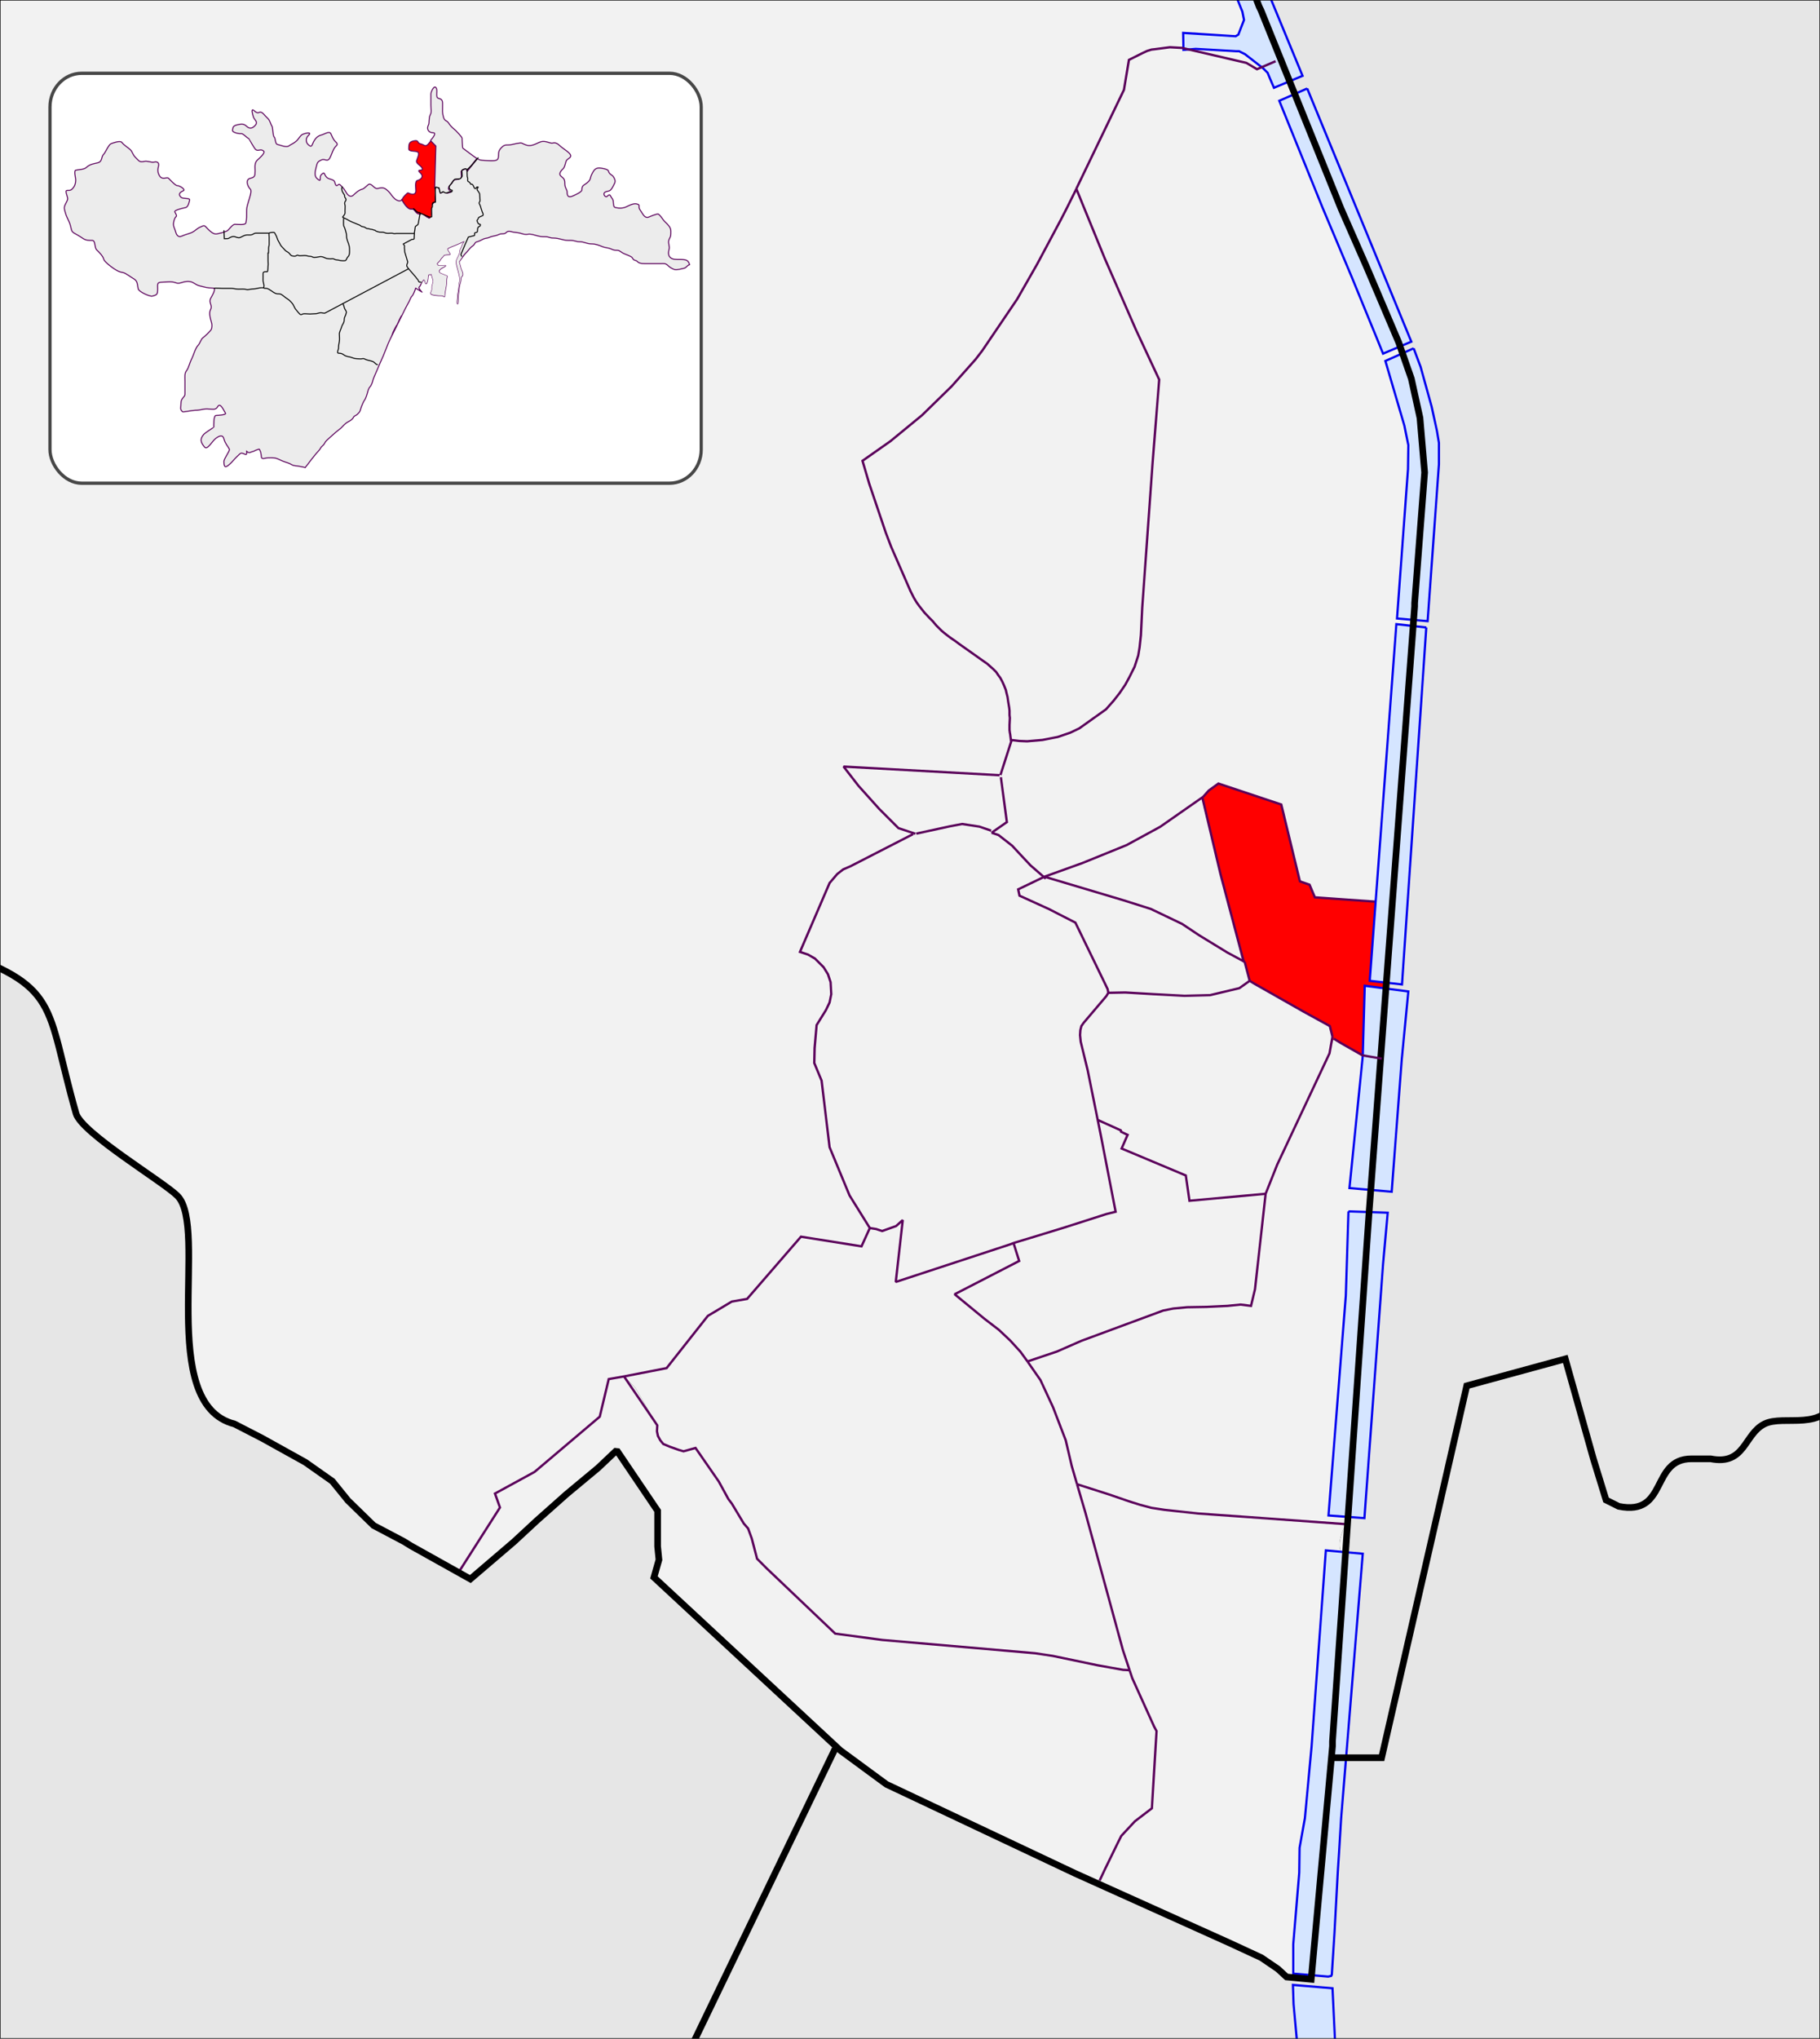
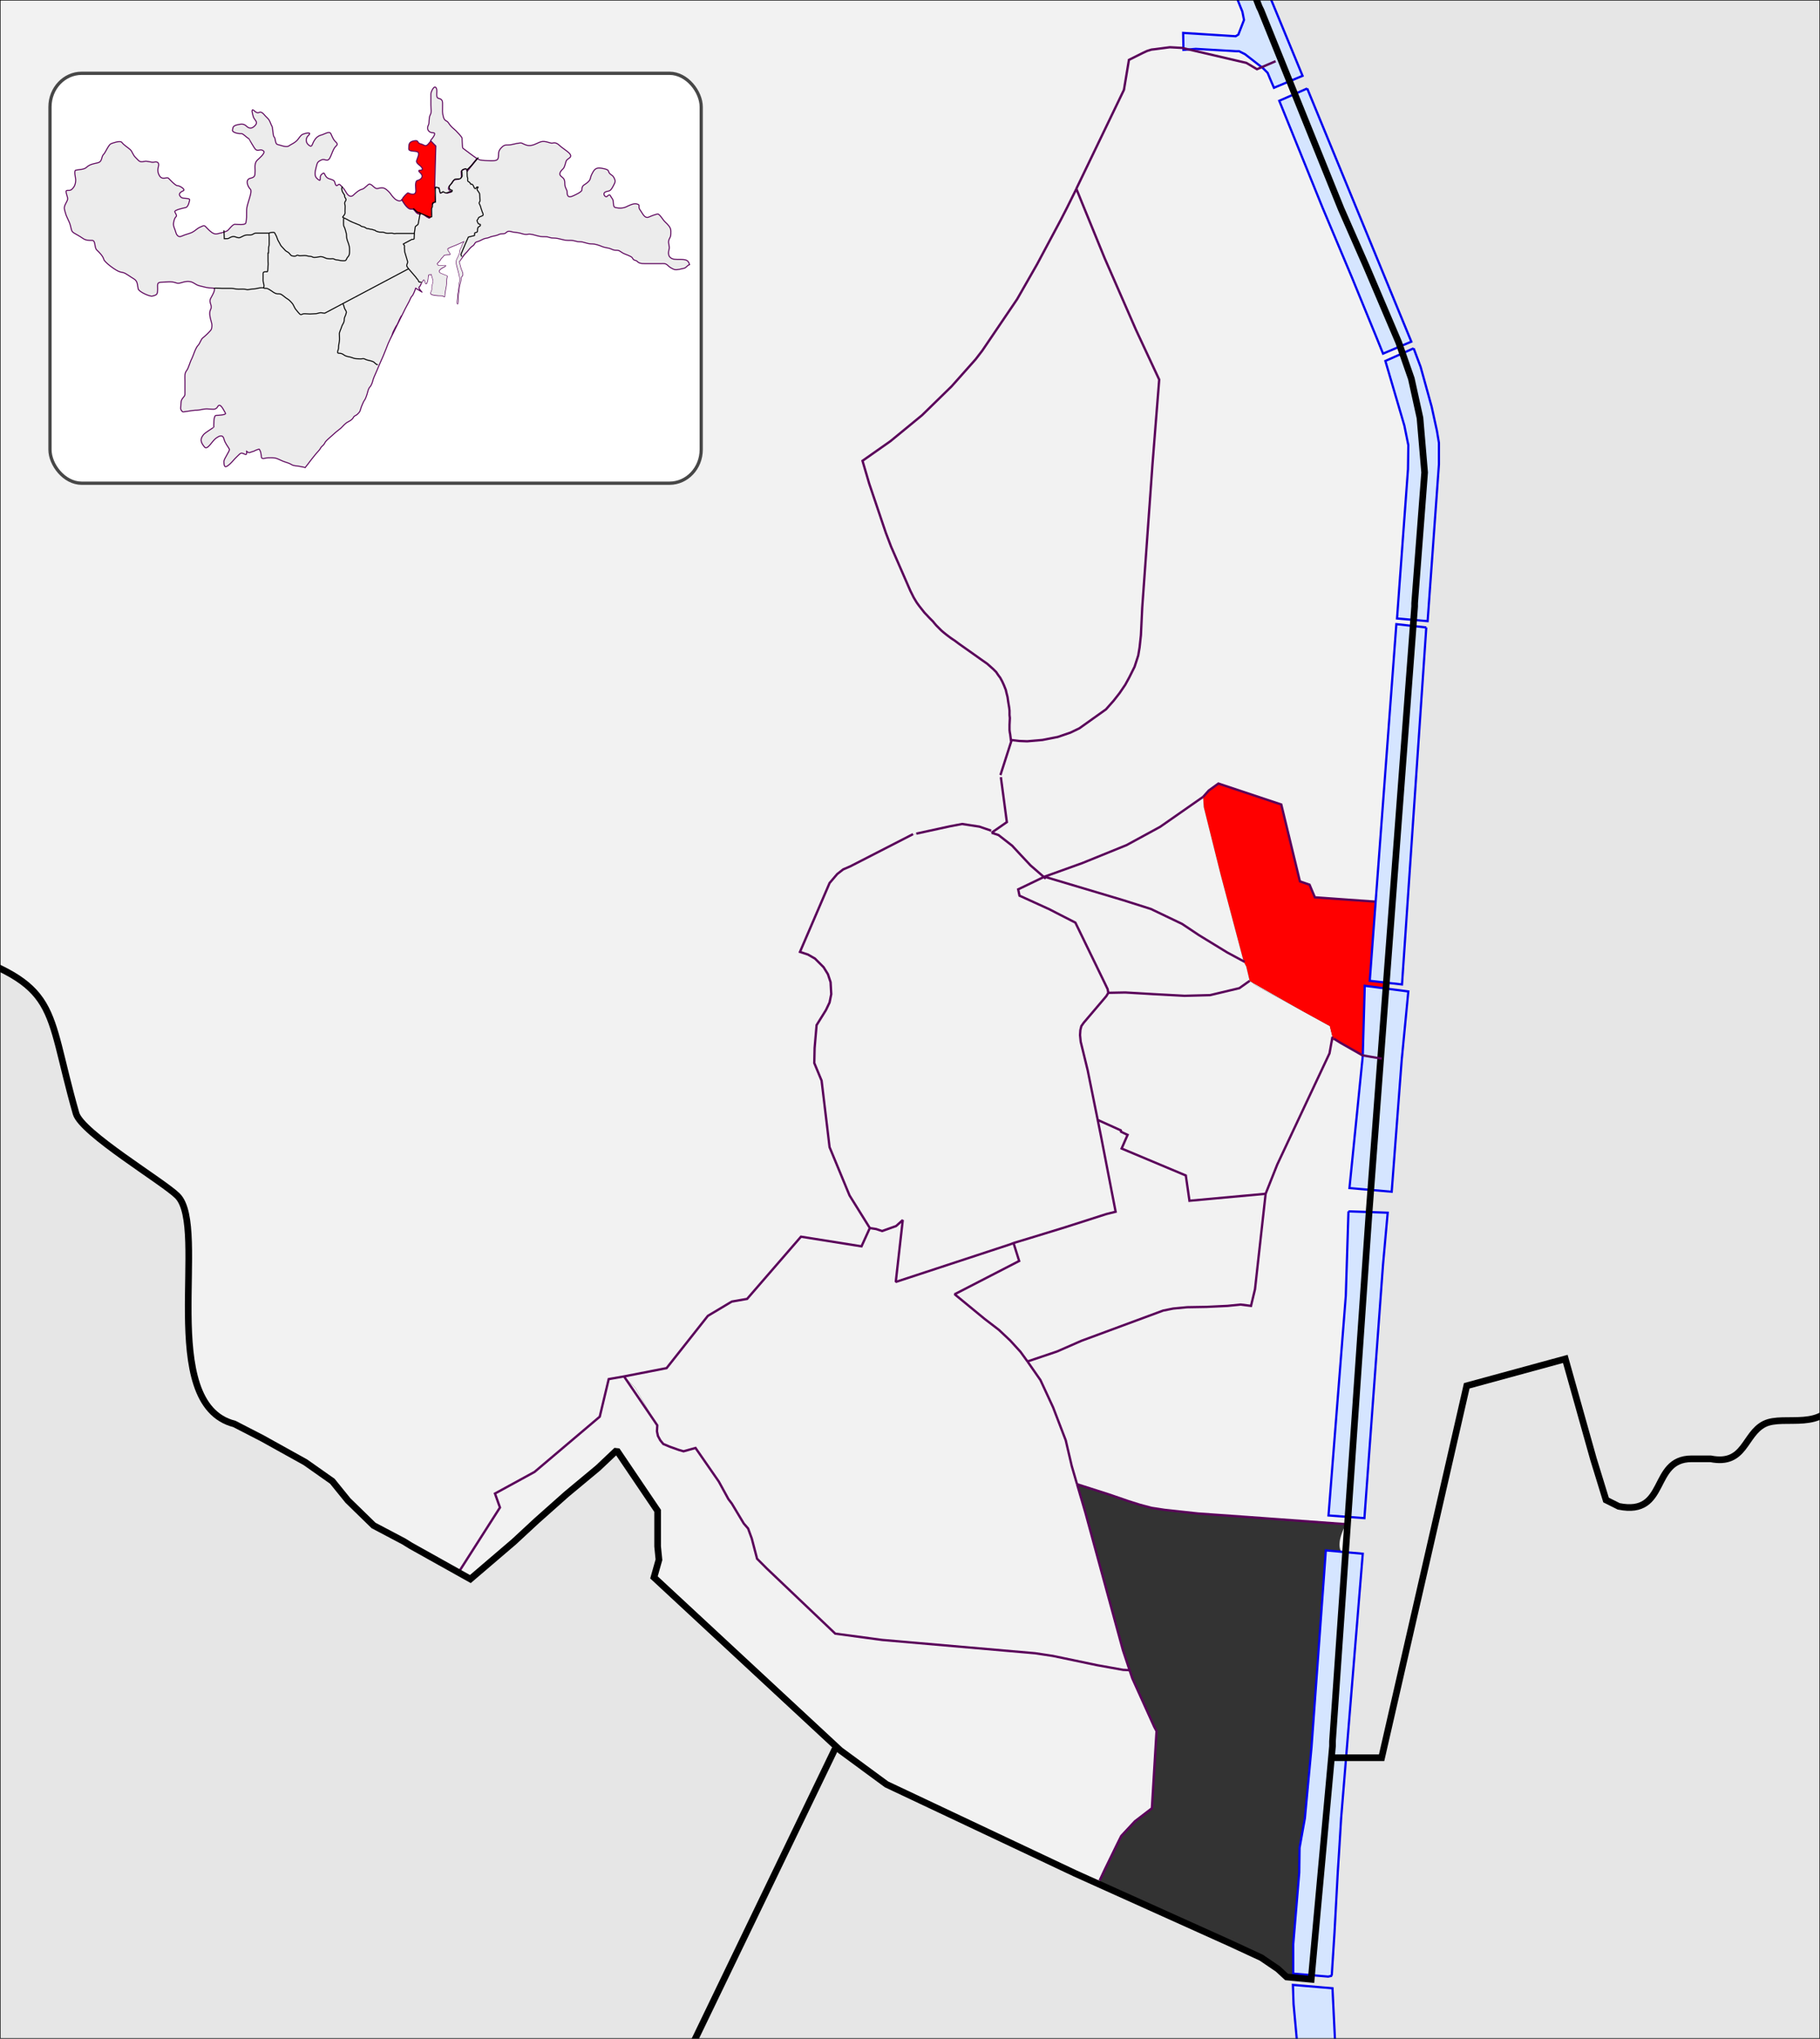
<svg xmlns="http://www.w3.org/2000/svg" xmlns:ns1="http://www.inkscape.org/namespaces/inkscape" xmlns:ns2="http://sodipodi.sourceforge.net/DTD/sodipodi-0.dtd" width="820.773" height="919.124" id="svg37146" version="1.1" ns1:version="0.47 r22583" ns2:docname="Huerta La Palma locator map.svg">
  <rect width="100%" height="100%" fill="#333333" stroke="none" />
  <defs id="defs37148">
    <ns1:perspective ns2:type="inkscape:persp3d" ns1:vp_x="0 : 526.18109 : 1" ns1:vp_y="0 : 1000 : 0" ns1:vp_z="744.09448 : 526.18109 : 1" ns1:persp3d-origin="372.04724 : 350.78739 : 1" id="perspective37154" />
    <ns1:perspective id="perspective37106" ns1:persp3d-origin="0.5 : 0.33333333 : 1" ns1:vp_z="1 : 0.5 : 1" ns1:vp_y="0 : 1000 : 0" ns1:vp_x="0 : 0.5 : 1" ns2:type="inkscape:persp3d" />
    <ns1:perspective id="perspective37243" ns1:persp3d-origin="0.5 : 0.33333333 : 1" ns1:vp_z="1 : 0.5 : 1" ns1:vp_y="0 : 1000 : 0" ns1:vp_x="0 : 0.5 : 1" ns2:type="inkscape:persp3d" />
    <ns1:perspective id="perspective38080" ns1:persp3d-origin="0.5 : 0.33333333 : 1" ns1:vp_z="1 : 0.5 : 1" ns1:vp_y="0 : 1000 : 0" ns1:vp_x="0 : 0.5 : 1" ns2:type="inkscape:persp3d" />
    <ns1:perspective id="perspective38106" ns1:persp3d-origin="0.5 : 0.33333333 : 1" ns1:vp_z="1 : 0.5 : 1" ns1:vp_y="0 : 1000 : 0" ns1:vp_x="0 : 0.5 : 1" ns2:type="inkscape:persp3d" />
    <ns1:perspective id="perspective2914" ns1:persp3d-origin="0.5 : 0.33333333 : 1" ns1:vp_z="1 : 0.5 : 1" ns1:vp_y="0 : 1000 : 0" ns1:vp_x="0 : 0.5 : 1" ns2:type="inkscape:persp3d" />
  </defs>
  <ns2:namedview id="base" pagecolor="#ffffff" bordercolor="#666666" borderopacity="1.0" ns1:pageopacity="0.0" ns1:pageshadow="2" ns1:zoom="2.8" ns1:cx="546.79185" ns1:cy="483.75934" ns1:document-units="px" ns1:current-layer="layer1" showgrid="false" ns1:showpageshadow="false" ns1:window-width="1280" ns1:window-height="740" ns1:window-x="-4" ns1:window-y="-4" ns1:window-maximized="1" showborder="true" borderlayer="false" />
  <g ns1:label="Layer 1" ns1:groupmode="layer" id="layer1" transform="translate(-110.831,-252.91)">
    <path style="fill:#e6e6e6;fill-opacity:1;stroke:none" d="m -190.402,338.759 14.286,682.223 905.656,17.143 -8.571,-1065.656 -335.281,0 9.406,0.719 30.594,79.062 0.688,1.438 36.188,89.625 11.406,25.938 14.562,34.188 5.688,16.375 3.906,17.688 2.094,24.594 -4.5,58.969 0,1.406 -20.531,273.219 -16.5,238.5 0,2.156 -9.625,105.094 -11.094,-1.031 -3.906,-3.594 -7.5,-5.125 -14.25,-6.594 -69.656,-31.375 -85.125,-40.156 -20.844,-15.344 -84,-77.969 1.625,-5.844 0.625,-2.094 -0.625,-6 0,-16.062 -18.438,-27.312 -8.406,7.969 -14.25,11.844 -13.5,12 -10.188,9.438 L 69.875,761 43.031,746 39.875,744.062 26.219,736.844 14.688,725.594 7.625,716.906 -4.531,708.344 -23.938,697.562 -190.402,338.759 z" id="path38131" transform="translate(253.075,203.809)" ns2:nodetypes="cccccccccccccccccccccccccccccccccccccccccccccc" />
-     <path style="fill:#f2f2f2;fill-opacity:1;stroke:none" d="m 464.5,701.844 c -0.372,-0.211 -0.794,-0.376 -1.094,-0.656 -0.558,-0.52 -0.981,-1.151 -1.25,-1.938 -0.269,-0.787 -0.384,-1.72 -0.312,-2.812 0.071,-1.092 0.318,-2.344 0.781,-3.781 0.463,-1.437 1.156,-3.085 2.062,-4.906 l -43.375,-3.125 -23.25,-1.656 -15.125,-1.656 -5.875,-0.906 -5.094,-1.344 -5.25,-1.656 -8.688,-3 -14.562,-4.656 1.062,3.594 2.688,9.156 16.969,62.125 3,9 0.344,1.406 0.844,2.188 9.906,21.906 1.031,1.938 -2.094,34.812 -7.656,5.844 -6.125,6.594 -1.812,3.594 -5.688,11.719 -2.25,4.781 c 0.05,0.513 -0.18,1.127 -0.25,1.688 l 58.875,26.5 14.25,6.594 7.5,5.125 3.906,3.594 11.094,1.031 9.625,-105.094 0,-2.156 5.812,-83.844 z" id="path3861" transform="translate(253.075,252.297)" />
    <path style="fill:#e6e6e6;fill-opacity:1;stroke:none" d="m -165.734,646.1 149.703,2.337 -12.531,-6.469 c -2.217,-0.564 -4.224,-1.386 -6,-2.469 -1.776,-1.083 -3.335,-2.403 -4.719,-3.938 -1.383,-1.534 -2.587,-3.299 -3.625,-5.219 -1.038,-1.92 -1.916,-4.011 -2.656,-6.25 -0.74,-2.239 -1.322,-4.603 -1.812,-7.094 -0.491,-2.491 -0.868,-5.104 -1.156,-7.781 -0.577,-5.355 -0.821,-11.017 -0.875,-16.719 -0.054,-5.702 0.069,-11.451 0.156,-16.969 0.087,-5.517 0.153,-10.792 0,-15.594 -0.077,-2.401 -0.198,-4.69 -0.406,-6.812 -0.208,-2.123 -0.519,-4.097 -0.906,-5.875 -0.388,-1.778 -0.854,-3.352 -1.469,-4.719 -0.615,-1.367 -1.361,-2.517 -2.25,-3.406 -1.578,-1.578 -5.085,-4.132 -9.469,-7.219 -4.384,-3.087 -9.651,-6.711 -14.812,-10.406 -5.162,-3.695 -10.214,-7.471 -14.125,-10.875 -1.956,-1.702 -3.612,-3.29 -4.875,-4.75 -1.263,-1.46 -2.121,-2.8 -2.438,-3.906 -1.761,-6.163 -3.17,-11.684 -4.406,-16.656 -1.236,-4.972 -2.287,-9.398 -3.312,-13.375 -1.025,-3.977 -2.028,-7.479 -3.156,-10.656 -1.128,-3.177 -2.393,-6.021 -3.938,-8.594 -0.772,-1.287 -1.627,-2.515 -2.562,-3.688 -0.935,-1.172 -1.956,-2.292 -3.094,-3.375 -1.137,-1.083 -2.371,-2.108 -3.75,-3.125 -1.379,-1.017 -2.903,-2.024 -4.562,-3 -3.318,-1.953 -7.231,-3.845 -11.906,-5.781 -4.676,-1.936 -10.122,-3.916 -16.469,-6.031 l -8.562,-14.281 c -1.894,-4.376 -3.803,-8.282 -5.719,-11.75 -1.916,-3.468 -3.851,-6.487 -5.781,-9.094 -1.931,-2.607 -3.843,-4.799 -5.781,-6.594 l 17.266,260.131 z" id="path2880" transform="translate(245.117,252.91)" ns2:nodetypes="cccsssssssssssssssssssssssssssccsscc" />
    <path style="fill:#f2f2f2;fill-opacity:1;stroke:none" d="M 509.438 753 C 509.428 752.997 509.416 753.003 509.406 753 L 506.875 752.844 L 506.562 752.844 L 494.875 750.75 L 474.781 746.562 L 466.812 745.344 L 399.625 739.5 L 397.812 739.344 L 376.656 736.5 L 345.781 707.094 L 341.406 702.75 L 339.031 693.594 L 337.375 689.094 L 335.406 686.844 L 330.031 677.844 L 328.531 675.906 L 324.156 667.938 L 313.656 652.812 L 308.281 654.312 L 306.156 653.688 L 301.969 652.188 L 299.125 651 L 297.781 649.344 L 296.719 647.406 L 296.281 645.312 L 296.406 642.594 L 286.469 625.594 L 281.406 620.562 L 274.531 621.75 L 270.469 638.688 L 241.062 663.594 L 223.219 673.344 L 225.469 679.656 L 206.781 708.906 L 212.125 711.875 L 231.75 695.094 L 231.781 695.062 L 241.969 685.625 L 255.469 673.625 L 269.719 661.781 L 278.125 653.812 L 278.125 653.844 L 296.562 681.125 L 296.562 697.188 L 297.188 703.188 L 296.688 704.812 L 296.562 705.281 L 296.094 706.938 L 294.938 711.125 L 378.938 789.094 L 399.781 804.438 L 484.906 844.594 L 495.688 849.469 C 495.757 848.909 495.988 848.294 495.938 847.781 L 498.188 843 L 503.875 831.281 L 505.688 827.688 L 511.812 821.094 L 519.469 815.25 L 521.562 780.438 L 520.531 778.5 L 510.625 756.594 L 509.781 754.406 L 509.438 753 z " id="path2895" transform="translate(110.831,252.91)" />
    <path style="fill:#f2f2f2;fill-opacity:1;stroke:none" d="M 489.469 681.906 L 506.406 744 L 509.406 753 C 509.416 753.003 509.428 752.997 509.438 753 L 506.438 744 L 489.469 681.906 z " id="path2915" transform="translate(110.831,252.91)" />
    <path style="fill:#f2f2f2;fill-opacity:1;stroke:none" d="M 485.719 669.125 L 485.219 667.125 L 483.312 660.906 L 480.625 649.344 L 474.906 634.5 L 469.219 622.188 L 463.375 613.812 L 465.906 616.844 L 460.219 609.438 L 455.562 604.344 L 450.469 599.562 L 444.031 594.594 L 430.531 583.5 L 459.625 568.5 L 457.062 560.406 L 454.031 561.906 L 450 562.531 L 403.969 577.938 L 407.125 550.062 L 404.125 552.75 L 397.812 555 L 395.125 554.094 L 392.281 553.656 L 391.25 555.688 L 388.531 561.906 L 361.219 557.562 L 336.906 585.594 L 330.031 586.812 L 319.219 593.25 L 300.625 616.812 L 281.406 620.562 L 286.469 625.594 L 296.406 642.594 L 296.281 645.312 L 296.719 647.406 L 297.781 649.344 L 299.125 651 L 301.969 652.188 L 306.156 653.688 L 308.281 654.312 L 313.656 652.812 L 324.156 667.938 L 328.531 675.906 L 330.031 677.844 L 335.406 686.844 L 337.375 689.094 L 339.031 693.594 L 341.406 702.75 L 345.781 707.094 L 376.656 736.5 L 397.812 739.344 L 399.625 739.5 L 466.812 745.344 L 474.781 746.562 L 494.875 750.75 L 506.562 752.844 L 506.875 752.844 L 509.406 753 L 506.406 744 L 489.469 681.906 L 489.469 681.875 L 486.781 672.719 L 485.719 669.125 z " id="path2913" transform="translate(110.831,252.91)" />
    <path style="fill:#f2f2f2;fill-opacity:1;stroke:none" d="M 622.656 477.188 L 614.406 475.781 L 604.656 470.25 L 601.531 468.281 L 600.406 470.938 L 599.562 474.906 L 576.031 525 L 570.781 538.188 L 565.969 581.25 L 564.156 588.75 L 559.531 588.156 L 553.531 588.75 L 544.062 589.188 L 535.375 589.344 L 529.062 589.938 L 524.562 590.844 L 487.656 604.5 L 476.719 609.312 L 463.531 613.75 L 465.906 616.844 L 463.375 613.812 L 469.219 622.188 L 474.906 634.5 L 480.625 649.344 L 483.312 660.906 L 485.219 667.125 L 485.719 669.125 L 500.281 673.781 L 508.969 676.781 L 514.219 678.438 L 519.312 679.781 L 525.188 680.688 L 540.312 682.344 L 563.562 684 L 606.938 687.125 C 606.031 688.947 605.338 690.594 604.875 692.031 C 604.412 693.469 604.165 694.72 604.094 695.812 C 604.023 696.905 604.137 697.838 604.406 698.625 C 604.675 699.412 605.099 700.043 605.656 700.562 C 605.956 700.842 606.378 701.007 606.75 701.219 L 617.438 546.562 L 622.656 477.188 z " id="path2923" transform="translate(110.831,252.91)" />
    <path style="fill:#f2f2f2;fill-opacity:1;stroke:none" d="M 457.062 560.406 L 465.031 558 L 480.156 553.344 L 498.906 547.344 L 503.125 546.312 L 496.531 512.25 L 490.531 482.562 L 487.375 469.656 L 487.062 466.656 L 487.219 464.406 L 487.656 462.594 L 488.719 461.094 L 498.906 449.094 L 499.812 447.594 L 499.531 445.938 L 497.562 441.906 L 484.969 415.938 L 477.906 412.344 L 473.281 409.938 L 459.781 403.812 L 459.156 400.938 L 470 395.75 L 471.625 396.125 L 464.719 390.125 L 460.219 385.344 L 456.469 381.281 L 450.312 376.5 L 447.156 375.438 L 445.969 374.219 L 441.719 372.688 L 433.906 371.5 L 428.375 372.531 L 413.219 375.844 L 411 376.562 L 383.406 390.594 L 380.281 391.938 L 377.562 394.062 L 374.125 398.094 L 360.781 429.156 L 364.375 430.344 L 367.531 432.156 L 371.406 436.062 L 373.375 439.188 L 374.562 442.812 L 374.875 448.188 L 374.125 451.938 L 372.469 455.406 L 368.281 462.156 L 367.375 472.5 L 367.219 479.25 L 370.531 487.188 L 374.125 517.188 L 383.125 538.938 L 392.281 553.656 L 395.125 554.094 L 397.812 555 L 404.125 552.75 L 407.125 550.062 L 403.969 577.938 L 450 562.531 L 454.031 561.906 L 457.062 560.406 z " id="path2937" transform="translate(110.831,252.91)" />
    <path style="fill:#f2f2f2;fill-opacity:1;stroke:none" d="M 570.781 538.188 L 536.406 541.344 L 534.781 529.938 L 505.812 517.812 L 508.531 511.656 L 505.375 510.156 L 505.656 509.688 L 495.062 504.906 L 496.531 512.25 L 503.125 546.312 L 498.906 547.344 L 480.156 553.344 L 465.031 558 L 457.062 560.406 L 459.625 568.5 L 430.531 583.5 L 444.031 594.594 L 450.469 599.562 L 455.562 604.344 L 460.219 609.438 L 463.531 613.75 L 476.719 609.312 L 487.656 604.5 L 524.562 590.844 L 529.062 589.938 L 535.375 589.344 L 544.062 589.188 L 553.531 588.75 L 559.531 588.156 L 564.156 588.75 L 565.969 581.25 L 570.781 538.188 z " id="path2940" transform="translate(110.831,252.91)" />
    <path style="fill:#f2f2f2;fill-opacity:1;stroke:none" d="M 601.031 469.469 C 601.008 468.763 600.914 468.123 600.906 467.406 L 599.719 462.594 L 587.719 456 L 566.594 444.469 L 563.562 442.188 L 558.906 445.5 L 545.719 448.656 L 534.156 448.938 L 520.219 448.188 L 507.469 447.438 L 499.812 447.594 L 498.906 449.094 L 488.719 461.094 L 487.656 462.594 L 487.219 464.406 L 487.062 466.656 L 487.375 469.656 L 490.531 482.562 L 495.031 504.906 L 495.062 504.906 L 505.656 509.688 L 505.375 510.156 L 508.531 511.656 L 505.812 517.812 L 534.781 529.938 L 536.406 541.344 L 570.781 538.188 L 576.031 525 L 599.562 474.906 L 600.406 470.938 L 601.031 469.469 z " id="path2948" transform="translate(110.831,252.91)" />
    <path style="fill:#f2f2f2;fill-opacity:1;stroke:none" d="M 587.719 456 L 565.531 443.406 L 563.562 442.188 L 566.594 444.469 L 587.719 456 z " id="path2962" transform="translate(110.831,252.91)" />
    <path style="fill:#f2f2f2;fill-opacity:1;stroke:none" d="M 601.188 469.062 C 601.09 468.519 600.963 468.046 600.906 467.406 C 600.914 468.123 601.008 468.763 601.031 469.469 L 601.188 469.062 z " id="path2960" transform="translate(110.831,252.91)" />
    <path style="fill:#ff0000;fill-opacity:1;stroke:none" d="M 627.938 406.938 C 627.393 406.92 626.988 407.002 626.406 406.938 L 592.969 404.562 L 590.562 398.844 L 586.219 397.344 L 577.812 362.688 L 549.469 353.25 L 545.125 356.406 L 542.562 359.25 L 542.875 363.906 L 550.406 394.062 L 560.906 433.656 L 562.031 435.781 L 563.562 442.188 L 565.531 443.406 L 587.719 456 L 599.719 462.594 L 600.906 467.406 C 600.963 468.046 601.09 468.519 601.188 469.062 L 601.531 468.281 L 604.656 470.25 L 614.406 475.781 L 622.656 477.188 L 627.938 406.938 z " id="path2958" transform="translate(110.831,252.91)" />
    <path style="fill:#f2f2f2;fill-opacity:1;stroke:none" d="M -56.719 -76.656 L -48.719 385.969 C -46.781 387.763 -44.868 389.955 -42.938 392.562 C -41.007 395.17 -39.072 398.189 -37.156 401.656 C -35.24 405.124 -33.332 409.03 -31.438 413.406 L -22.875 427.688 C -16.528 429.803 -11.082 431.783 -6.406 433.719 C -1.731 435.655 2.182 437.547 5.5 439.5 C 7.159 440.476 8.684 441.483 10.062 442.5 C 11.441 443.517 12.675 444.542 13.812 445.625 C 14.95 446.708 15.971 447.828 16.906 449 C 17.841 450.172 18.696 451.401 19.469 452.688 C 21.013 455.261 22.278 458.104 23.406 461.281 C 24.534 464.458 25.537 467.961 26.562 471.938 C 27.588 475.914 28.639 480.34 29.875 485.312 C 31.111 490.285 32.52 495.805 34.281 501.969 C 34.597 503.075 35.456 504.415 36.719 505.875 C 37.981 507.335 39.638 508.923 41.594 510.625 C 45.505 514.029 50.557 517.805 55.719 521.5 C 60.881 525.195 66.147 528.82 70.531 531.906 C 74.915 534.993 78.422 537.547 80 539.125 C 80.889 540.014 81.635 541.164 82.25 542.531 C 82.865 543.898 83.331 545.472 83.719 547.25 C 84.106 549.028 84.417 551.002 84.625 553.125 C 84.833 555.248 84.955 557.536 85.031 559.938 C 85.184 564.74 85.118 570.014 85.031 575.531 C 84.944 581.049 84.821 586.798 84.875 592.5 C 84.929 598.202 85.173 603.864 85.75 609.219 C 86.038 611.896 86.416 614.509 86.906 617 C 87.397 619.491 87.978 621.855 88.719 624.094 C 89.459 626.332 90.337 628.424 91.375 630.344 C 92.413 632.263 93.617 634.028 95 635.562 C 96.383 637.097 97.942 638.417 99.719 639.5 C 101.495 640.583 103.502 641.404 105.719 641.969 L 118.25 648.438 L 118.312 648.438 L 137.719 659.219 L 149.875 667.781 L 149.875 667.812 L 156.938 676.469 L 168.469 687.719 L 182.125 694.938 L 185.281 696.875 L 206.781 708.906 L 225.469 679.656 L 223.219 673.344 L 241.062 663.594 L 270.469 638.688 L 274.531 621.75 L 281.406 620.562 L 300.625 616.812 L 319.219 593.25 L 330.031 586.812 L 336.906 585.594 L 361.219 557.562 L 388.531 561.906 L 391.25 555.688 L 392.281 553.656 L 383.125 538.938 L 374.125 517.188 L 370.531 487.188 L 367.219 479.25 L 367.375 472.5 L 368.281 462.156 L 372.469 455.406 L 374.125 451.938 L 374.875 448.188 L 374.562 442.812 L 373.375 439.188 L 371.406 436.062 L 367.531 432.156 L 364.375 430.344 L 360.781 429.156 L 374.125 398.094 L 377.562 394.062 L 380.281 391.938 L 383.406 390.594 L 411 376.562 L 413.219 375.844 L 428.375 372.531 L 433.906 371.5 L 441.719 372.688 L 445.969 374.219 L 447.156 375.438 L 450.312 376.5 L 456.469 381.281 L 460.219 385.344 L 464.719 390.125 L 471.625 396.125 L 470 395.75 L 459.156 400.938 L 459.781 403.812 L 473.281 409.938 L 477.906 412.344 L 484.969 415.938 L 497.562 441.906 L 499.531 445.938 L 499.812 447.594 L 507.469 447.438 L 520.219 448.188 L 534.156 448.938 L 545.719 448.656 L 558.906 445.5 L 563.562 442.188 L 562.031 435.781 L 560.906 433.656 L 550.406 394.062 L 542.875 363.906 L 542.562 359.25 L 545.125 356.406 L 549.469 353.25 L 577.812 362.688 L 586.219 397.344 L 590.562 398.844 L 592.969 404.562 L 626.406 406.938 C 626.988 407.002 627.393 406.92 627.938 406.938 L 637.969 273.344 L 637.969 271.938 L 642.469 212.969 L 640.375 188.375 L 636.469 170.688 L 630.781 154.312 L 616.219 120.125 L 604.812 94.188 L 568.625 4.562 L 567.938 3.125 L 537.344 -75.938 L 527.938 -76.656 L -56.719 -76.656 z " id="rect37298" transform="translate(110.831,252.91)" />
    <path d="m 714.149,1199.095 -2.4,-49.8 -17.85,-1.5 0.3,8.7 3.9,42.6 16.05,0" style="fill:#d5e5ff;fill-opacity:1;fill-rule:evenodd;stroke:#0000ef;stroke-opacity:1" id="path7416" />
    <path d="m 574.2,866.712 -3.15,-4.35 -4.65,-5.1 -5.1,-4.8 -6.45,-4.95 -13.5,-11.1 29.1,-15 -2.55,-8.1" style="fill:none;stroke:#5a005a;stroke-width:1.05;stroke-linecap:butt;stroke-linejoin:miter;stroke-miterlimit:1.5;stroke-opacity:1;stroke-dasharray:none" id="path28990" />
    <path d="m 574.2,866.712 5.85,8.4 5.7,12.3 5.7,14.85 2.7,11.55 2.4,8.25" style="fill:none;stroke:#5a005a;stroke-width:1.05;stroke-linecap:butt;stroke-linejoin:miter;stroke-miterlimit:1.5;stroke-opacity:1;stroke-dasharray:none" id="path28992" />
    <path d="m 596.55,922.062 3.75,12.75 16.95,62.1 3,9" style="fill:none;stroke:#5a005a;stroke-width:1.05;stroke-linecap:butt;stroke-linejoin:miter;stroke-miterlimit:1.5;stroke-opacity:1;stroke-dasharray:none" id="path28994" />
    <path d="m 620.25,1005.912 1.2,3.6 9.9,21.9 1.05,1.95 -2.1,34.8 -7.65,5.85 -6.15,6.6 -1.8,3.6 -5.7,11.7 -2.25,4.8" style="fill:none;stroke:#5a005a;stroke-width:1.05;stroke-linecap:butt;stroke-linejoin:miter;stroke-miterlimit:1.5;stroke-opacity:1;stroke-dasharray:none" id="path28996" />
    <path d="m 596.55,922.062 14.55,4.65 8.7,3 5.25,1.65 5.1,1.35 5.85,0.9 15.15,1.65 23.25,1.65 43.35,3.15" style="fill:none;stroke:#5a005a;stroke-width:1.05;stroke-linecap:butt;stroke-linejoin:miter;stroke-miterlimit:1.5;stroke-opacity:1;stroke-dasharray:none" id="path28998" />
    <path d="m 317.25,962.412 19.05,-29.85 -2.25,-6.3 17.85,-9.75 29.4,-24.9 4.05,-16.95 6.9,-1.2" style="fill:none;stroke:#5a005a;stroke-width:1.05;stroke-linecap:butt;stroke-linejoin:miter;stroke-miterlimit:1.5;stroke-opacity:1;stroke-dasharray:none" id="path29008" />
    <path d="m 581.85,648.162 35.7,10.65 12.3,3.9 14.1,6.75 7.65,5.1 12.75,7.8 7.8,4.2" style="fill:none;stroke:#5a005a;stroke-width:1.05;stroke-linecap:butt;stroke-linejoin:miter;stroke-miterlimit:1.5;stroke-opacity:1;stroke-dasharray:none" id="path29018" />
    <path d="m 392.25,873.462 19.2,-3.75 18.6,-23.55 10.8,-6.45 6.9,-1.2 24.3,-28.05 27.3,4.35 3.75,-8.25" style="fill:none;stroke:#5a005a;stroke-width:1.05;stroke-linecap:butt;stroke-linejoin:miter;stroke-miterlimit:1.5;stroke-opacity:1;stroke-dasharray:none" id="path29026" />
    <path d="m 503.1,806.562 -9.15,-14.7 -9,-21.75 -3.6,-30 -3.3,-7.95 0.15,-6.75 0.9,-10.35 4.2,-6.75 1.65,-3.45 0.75,-3.75 -0.3,-5.4 -1.2,-3.6 -1.95,-3.15 -3.9,-3.9 -3.15,-1.8 -3.6,-1.2 13.35,-31.05 3.45,-4.05 2.7,-2.1 3.15,-1.35 28.35,-14.55" style="fill:none;stroke:#5a005a;stroke-width:1.05;stroke-linecap:butt;stroke-linejoin:miter;stroke-miterlimit:1.5;stroke-opacity:1;stroke-dasharray:none" id="path29034" />
    <path id="path29046" style="fill:#f2f2f2;stroke:#5a005a;stroke-width:1.05;stroke-linecap:butt;stroke-linejoin:miter;stroke-miterlimit:1.5;stroke-opacity:1;stroke-dasharray:none" d="m 596.25,338.051 0,0 2.7,6.661 10.05,24.6 14.1,32.25 10.5,22.5 -3,37.8 -4.65,64.95 -0.6,12.45 -0.6,5.55 -0.6,3.6 -1.65,5.1 -2.4,4.8 -1.8,3.3 -2.55,3.75 -2.7,3.45 -3.45,3.9 -12,8.55 -4.05,1.95 -5.7,1.95 -6.9,1.35 -6.9,0.6 -3.6,-0.15 -3.75,-0.45 0,-0.089 -0.15,-1.261 -0.15,-1.2 -0.15,-0.75 -0.15,-1.2 0,-0.75 0,-1.5 0.15,-3.15 -0.15,-1.35 0,-1.95 -0.15,-1.35 -0.45,-2.7 -0.3,-2.1 -0.6,-2.4 -0.15,-0.75 -0.9,-2.25 -0.75,-1.65 -0.9,-1.65 -0.9,-1.2 -0.9,-1.35 -1.35,-1.35 -1.35,-1.2 -1.35,-1.2 -3,-2.1 -2.1,-1.5 -7.65,-5.4 -1.8,-1.35 -1.8,-1.2 -1.8,-1.35 -1.5,-1.2 -1.05,-0.9 -1.05,-1.05 -1.2,-1.2 -0.9,-1.05 -0.6,-0.75 -1.5,-1.5 -2.4,-2.55 -2.25,-2.85 -1.2,-1.65 -1.35,-2.25 -1.5,-3 -8.7,-19.95 -2.4,-6.3 -7.5,-22.2 -3,-10.2 12.6,-8.85 14.25,-11.7 L 540,427.062 l 10.8,-12.15 3,-3.9 15.75,-23.25 9,-15.75 10.65,-19.95 2.7,-5.25 4.35,-8.761 z" ns2:nodetypes="ccccccccccccccccccccccccccccccccccccccccccccccccccccccccccccccccccccccccccccccc" />
    <path d="m 664.649,242.095 3.45,-1.65 3.75,-1.8 5.1,-3.15 21.3,51.6 -12.9,5.4 -1.8,-4.2 -1.05,-2.55 -2.1,-2.1 -8.1,-6.3 -2.7,-1.35 -1.35,0 -18.15,-1.05 -5.55,0.45 -0.15,-7.65 23.7,1.5 1.2,-0.75 2.55,-6.6 -0.75,-3.75 -6.45,-16.05" style="fill:#d5e5ff;fill-opacity:1;fill-rule:evenodd;stroke:#0000ef;stroke-opacity:1" id="path7514" />
    <path d="m 596.25,337.962 21.45,-44.55 2.25,-13.5 6.3,-3.15 1.95,-0.9 1.95,-0.6 1.35,-0.15 6.9,-0.9 5.55,0.3 28.95,6.75 4.8,2.85 8.4,-3.6" style="fill:none;stroke:#5a005a;stroke-width:1.05;stroke-linecap:butt;stroke-linejoin:miter;stroke-miterlimit:1.5;stroke-opacity:1;stroke-dasharray:none" id="path29048" />
    <path d="m 737.25,659.862 -33.45,-2.4 -2.4,-5.7 -4.35,-1.5 -8.4,-34.65 -28.35,-9.45 -4.35,3.15 -2.55,2.85" style="fill:none;stroke:#5a005a;stroke-width:1.05;stroke-linecap:butt;stroke-linejoin:miter;stroke-miterlimit:1.5;stroke-opacity:1;stroke-dasharray:none" id="path29050" />
    <path d="m 653.4,612.162 -19.35,13.5 -15.15,8.25 -19.95,8.1 -17.1,6.15" style="fill:none;stroke:#5a005a;stroke-width:1.05;stroke-linecap:butt;stroke-linejoin:miter;stroke-miterlimit:1.5;stroke-opacity:1;stroke-dasharray:none" id="path29056" />
    <path d="M 581.85,648.162 570,653.862 l 0.6,2.85 13.5,6.15 4.65,2.4 7.05,3.6 12.6,25.95 1.95,4.05 0.3,1.65 -0.9,1.5 -10.2,12 -1.05,1.5 -0.45,1.8 -0.15,2.25 0.3,3 3.15,12.9 6,29.7 6.6,34.05 -4.2,1.05 -18.75,6 -15.15,4.65 -7.95,2.4" style="fill:none;stroke:#5a005a;stroke-width:1.05;stroke-linecap:butt;stroke-linejoin:miter;stroke-miterlimit:1.5;stroke-opacity:1;stroke-dasharray:none" id="path29058" />
    <path d="m 392.25,873.462 15,22.05 -0.15,2.7 0.45,2.1 1.05,1.95 1.35,1.65 2.85,1.2 4.2,1.5 2.1,0.6 5.4,-1.5 10.5,15.15 4.35,7.95 1.5,1.95 5.4,9 1.95,2.25 1.65,4.5 2.4,9.15 4.35,4.35 30.9,29.4 21.15,2.85 1.8,0.15 67.2,5.85 7.95,1.2 20.1,4.2 11.7,2.1 0.3,0 2.55,0.15" style="fill:none;stroke:#5a005a;stroke-width:1.05;stroke-linecap:butt;stroke-linejoin:miter;stroke-miterlimit:1.5;stroke-opacity:1;stroke-dasharray:none" id="path29072" />
    <path d="m 567.9,813.312 -1.5,0.6 -51.6,16.95 3.15,-27.9 -3,2.7 -6.3,2.25 -2.7,-0.9 -2.85,-0.45" style="fill:none;stroke:#5a005a;stroke-width:1.05;stroke-linecap:butt;stroke-linejoin:miter;stroke-miterlimit:1.5;stroke-opacity:1;stroke-dasharray:none" id="path29074" />
    <path d="m 711.75,720.312 -1.35,7.5 -23.55,50.1 -5.25,13.2 -4.8,43.05 -1.8,7.5 -4.65,-0.6 -6,0.6 -9.45,0.45 -8.7,0.15 -6.3,0.6 -4.5,0.9 -36.9,13.65 -10.95,4.8 -13.35,4.5" style="fill:none;stroke:#5a005a;stroke-width:1.05;stroke-linecap:butt;stroke-linejoin:miter;stroke-miterlimit:1.5;stroke-opacity:1;stroke-dasharray:none" id="path29078" />
-     <path d="m 672.15,686.562 2.25,8.55 1.95,1.2 22.2,12.6 12,6.6 1.2,4.8" style="fill:none;stroke:#5a005a;stroke-width:1.05;stroke-linecap:butt;stroke-linejoin:miter;stroke-miterlimit:1.5;stroke-opacity:1;stroke-dasharray:none" id="path29080" />
-     <path d="m 523.65,628.812 -7.65,-2.55 -8.7,-8.7 -9.3,-10.35 -6.75,-8.7 70.35,3.9" style="fill:none;stroke:#5a005a;stroke-width:1.05;stroke-linecap:butt;stroke-linejoin:miter;stroke-miterlimit:1.5;stroke-opacity:1;stroke-dasharray:none" id="path29082" />
    <path d="m 610.65,700.512 7.65,-0.15 12.75,0.75 13.95,0.75 11.55,-0.3 13.2,-3.15 4.65,-3.3" style="fill:none;stroke:#5a005a;stroke-width:1.05;stroke-linecap:butt;stroke-linejoin:miter;stroke-miterlimit:1.5;stroke-opacity:1;stroke-dasharray:none" id="path29212" />
    <path d="m 605.85,757.812 10.65,4.8 -0.3,0.45 3.15,1.5 -2.7,6.15 28.95,12.15 1.65,11.4 34.35,-3.15" style="fill:none;stroke:#5a005a;stroke-width:1.05;stroke-linecap:butt;stroke-linejoin:miter;stroke-miterlimit:1.5;stroke-opacity:1;stroke-dasharray:none" id="path29214" />
    <path d="m 714.749,1087.345 0.9,-14.7 9.75,-119.25 -16.65,-1.5 -6.45,88.65 -3,32.1 -2.4,13.35 -0.15,11.25 -2.7,32.25 0,13.2 15.75,1.35 1.35,-0.3 0.3,-0.6 1.2,-18.9 1.5,-27.6 0.6,-9.3" style="fill:#d5e5ff;fill-opacity:1;fill-rule:evenodd;stroke:#0000ef;stroke-opacity:1" id="path7414" />
    <path d="m 718.949,799.045 17.7,0.6 -2.1,23.25 -8.4,114.45 -16.2,-1.2 7.8,-99 1.2,-38.1" style="fill:#d5e5ff;fill-opacity:1;fill-rule:evenodd;stroke:#0000ef;stroke-opacity:1" id="path7412" />
    <path d="m 725.399,728.995 0.9,-31.65 19.65,2.55 -3,31.05 0,0 -4.5,59.25 -19.05,-1.65 6,-59.55" style="fill:#d5e5ff;fill-opacity:1;fill-rule:evenodd;stroke:#0000ef;stroke-opacity:1" id="path7506" />
    <path d="m 754.049,535.795 -10.95,160.95 -14.55,-1.65 12,-160.8 13.5,1.5" style="fill:#d5e5ff;stroke:#0000ef;stroke-width:1;stroke-linecap:butt;stroke-linejoin:miter;stroke-miterlimit:1.5;stroke-opacity:1;stroke-dasharray:none" id="path19532" />
    <path d="m 748.349,409.945 3.15,8.4 4.95,17.85 2.4,10.95 0.9,5.4 0,9.75 -5.1,70.65 -13.8,-1.2 4.95,-67.35 0.15,-10.8 -1.8,-8.85 -8.55,-29.1 12.75,-5.7" style="fill:#d5e5ff;fill-opacity:1;fill-rule:evenodd;stroke:#0000ef;stroke-opacity:1" id="path7520" />
    <path d="m 700.349,292.795 46.95,114.15 -12.75,5.4 -2.85,-7.05 -4.8,-11.7 -6.45,-15.75 -13.2,-31.35 -19.5,-48.15 12.6,-5.55" style="fill:#d5e5ff;stroke:#0000ef;stroke-width:1;stroke-linecap:butt;stroke-linejoin:miter;stroke-miterlimit:1.5;stroke-opacity:1;stroke-dasharray:none" id="path19530" />
    <path d="m 651.449,216.145 -4.95,-13.8 1.05,-1.5 8.25,-11.55 3.45,-4.05 3.15,8.25 8.55,19.05 4.35,18.75 -3.75,2.1 -3.3,1.65 -9.45,4.35 -0.75,-3 -6.6,-20.25" style="fill:#d5e5ff;fill-opacity:1;fill-rule:evenodd;stroke:#0000ef;stroke-opacity:1" id="path7418" />
    <path id="path34116" style="fill:none;stroke:#000000;stroke-width:3;stroke-linecap:butt;stroke-linejoin:miter;stroke-miterlimit:1.5;stroke-opacity:1;stroke-dasharray:none" d="m 648.154,176.986 30.596,79.076 0.714,1.429 36.186,89.621 11.4,25.95 14.55,34.2 5.7,16.35 3.9,17.7 2.1,24.6 -4.5,58.95 0,1.429 -20.55,273.221 -16.5,238.5 0,2.143 -9.6,105.107 -11.1,-1.05 -3.9,-3.6 -7.5,-5.1 -14.25,-6.6 -69.679,-31.371 0,0 -85.121,-40.179 -20.836,-15.321 0,0 -84.014,-77.979 1.65,-5.85 0.6,-2.1 -0.6,-6 0,-16.05 -18.45,-27.3 -8.4,7.95 -14.25,11.85 -13.5,12 -10.2,9.45 -19.65,16.8 -26.85,-15 -3.15,-1.95 -13.65,-7.2 -11.55,-11.25 -7.05,-8.7 -12.15,-8.55 -19.414,-10.784 -12.591,-6.487 c -35.473,-9.031 -11.485,-88.628 -25.714,-102.857 -6.311,-6.311 -43.185,-28.292 -45.714,-37.143 -14.088,-49.307 -6.37,-57.361 -57.143,-74.286" ns2:nodetypes="cccccccccccccccccccccccccccccccccccccccccc" />
    <path d="m 733.949,730.195 -8.7,-1.5 -9.75,-5.55 -3.15,-1.95" style="fill:none;stroke:#5a005a;stroke-width:1.05;stroke-linecap:butt;stroke-linejoin:miter;stroke-miterlimit:1.5;stroke-opacity:1;stroke-dasharray:none" id="path29076" />
    <path d="m 582.449,649.045 -6.9,-6 -4.5,-4.8 -3.75,-4.05 -6.15,-4.8 -3.15,-1.05" style="fill:none;stroke:#5a005a;stroke-width:1.05;stroke-linecap:butt;stroke-linejoin:miter;stroke-miterlimit:1.5;stroke-opacity:1;stroke-dasharray:none" id="path29084" />
    <path d="m 557.999,628.345 6.9,-4.8 -2.7,-20.25" style="fill:none;stroke:#5a005a;stroke-width:1.05;stroke-linecap:butt;stroke-linejoin:miter;stroke-miterlimit:1.5;stroke-opacity:1;stroke-dasharray:none" id="path29086" />
    <path style="fill:none;stroke:#000000;stroke-width:0.243;stroke-miterlimit:10;stroke-opacity:1;stroke-dashoffset:0" d="m 110.953,253.031 820.53,0 0,918.881 -820.53,0 0,-918.881 z" id="rect37296" />
    <path d="m 524.05,628.745 15.15,-3.3 5.55,-1.05 7.8,1.2 5.25,1.8" style="fill:none;stroke:#5a005a;stroke-width:1.05;stroke-linecap:butt;stroke-linejoin:miter;stroke-miterlimit:1.5;stroke-opacity:1;stroke-dasharray:none" id="path29024" />
    <path d="m 567.1,586.445 -5.1,15.9" style="fill:none;stroke:#5a005a;stroke-width:1.05;stroke-linecap:butt;stroke-linejoin:miter;stroke-miterlimit:1.5;stroke-opacity:1;stroke-dasharray:none" id="path29036" />
-     <path d="m 652.986,612.181 8.25,34.8 10.5,39.6" style="fill:none;stroke:#5a005a;stroke-width:1.05;stroke-linecap:butt;stroke-linejoin:miter;stroke-miterlimit:1.5;stroke-opacity:1;stroke-dasharray:none" id="path29020" />
    <path style="fill:none;stroke:#000000;stroke-width:3;stroke-linecap:butt;stroke-linejoin:miter;stroke-miterlimit:4;stroke-opacity:1;stroke-dasharray:none" d="m 487.43,1041.328 -82.832,171.726" id="path38133" ns2:nodetypes="cc" />
    <path style="fill:none;stroke:#000000;stroke-width:3;stroke-linecap:butt;stroke-linejoin:miter;stroke-miterlimit:4;stroke-opacity:1;stroke-dasharray:none" d="m 458.609,841.559 22.223,0 38.386,-167.685 44.447,-12.122 12.662,45.045 5.714,18.571 5.714,2.857 c 22.367,4.545 14.203,-21.429 32.857,-21.429 l 8.571,0 c 15.63,3.097 15.024,-11.084 24.286,-15.714 8.925,-4.462 27.195,4.129 32.857,-12.857" id="path38135" transform="translate(253.075,203.809)" />
    <g transform="matrix(0.726,0,0,0.739,297.13,374.951)" id="g3145">
      <rect ry="20.509" rx="19.683" y="-120.425" x="-225.565" height="250.077" width="404.532" id="rect6653" style="fill:#ffffff;fill-opacity:1;fill-rule:nonzero;stroke:#474747;stroke-width:2;stroke-miterlimit:4;stroke-opacity:1;stroke-dasharray:none;stroke-dashoffset:0" />
      <path style="fill:#ececec;fill-rule:evenodd;stroke:#5a005a;stroke-width:0.458;stroke-miterlimit:4;stroke-opacity:1;stroke-dasharray:none" d="m 60.062,63.406 2.25,2.5 -0.344,19.062 L 62.5,65.781 60.094,63.375 c -0.01,0.012 -0.02,0.018 -0.031,0.031 z" id="path2887" transform="matrix(1.378,0,0,1.353,-71.656,-165.066)" />
      <path style="fill:#ff0000;fill-rule:evenodd;stroke:#5a005a;stroke-width:0.458;stroke-miterlimit:4;stroke-opacity:1;stroke-dasharray:none" d="m 46.875,90.031 c 0.274,0.459 0.516,0.864 0.812,1.312 0.392,0.594 0.805,1.177 1.25,1.656 0.445,0.479 0.895,0.869 1.406,1.125 0.528,0.264 1.347,0.048 1.625,0.188 0.55,0.275 0.836,0.709 1.156,1.125 0.32,0.416 0.675,0.796 1.344,1 l 0.812,0.156 4.125,1.812 c 0.165,0 0.597,-0.125 0.938,-0.125 0.046,0 0.011,-0.083 0.031,-0.125 L 60.344,94.812 c 0,-0.48 0.014,-0.638 0.281,-1 l 0.156,-1.844 c 0.699,-0.474 0.978,-0.479 1.094,-0.406 0.115,0.073 0.084,0.224 0.188,0.031 l -0.094,-6.625 0.344,-19.062 -2.25,-2.5 c -0.34,0.403 -0.868,1.054 -0.875,1.062 -1.668,2.088 -1.855,0.784 -3.875,0.312 -1.711,-0.401 -0.5,-1.905 -3.156,-1.281 -2.025,0.475 -2.125,1.417 -2.125,3.594 0,1.277 2.821,0.834 3.906,1.344 1.263,0.593 -0.025,2.683 -0.375,3.969 -0.346,1.303 1.829,2.08 2.469,3.281 0.98,1.84 -3.127,0.052 -0.719,2.312 1.676,1.574 0.181,2.947 -1.375,3.312 -1.258,0.295 -0.719,3.544 -0.719,4.625 0,2.486 -2.678,1.369 -3.531,0.969 -0.195,-0.092 -2.28,1.949 -2.469,2.656 -0.07,0.263 -0.229,0.309 -0.344,0.469 z" id="path2885" transform="matrix(1.378,0,0,1.353,-71.656,-165.066)" />
      <path style="fill:#ececec;fill-rule:evenodd;stroke:#5a005a;stroke-width:0.458;stroke-miterlimit:4;stroke-opacity:1;stroke-dasharray:none" d="m -20.5,49.562 c -0.398,0.555 0.577,3.344 0.594,3.375 0.895,1.681 2.267,2.133 0.344,3.938 -1.524,1.431 -2.715,0.737 -3.5,0 -1.254,-1.178 -2.177,-1.143 -4.25,-0.656 -2.143,0.503 -1.867,1.461 -2.094,2.312 -0.332,1.261 3.21,1.812 3.875,1.656 0.782,-0.185 2.386,1.758 3.5,2.281 0.096,0.046 2.403,4.438 3.156,4.969 1.168,0.822 2.159,-0.632 3.531,0.656 0.913,0.857 -2.423,3.603 -2.812,3.969 -1.434,1.347 -1.062,3.139 -1.062,4.938 0,2.321 -0.193,2.859 -2.125,3.312 -2.611,0.613 -1.119,3.918 0,4.969 0.803,0.755 -0.498,4.225 -0.688,4.938 -0.418,1.58 -1.031,2.872 -1.031,4.938 0,1.815 0.084,3.692 -0.344,5.312 -0.296,1.117 -3.814,0.625 -4.938,0.625 -1.167,0 -2.721,2.588 -3.531,2.969 -1.593,0.748 -3.047,0.988 -4.562,1.344 -1.546,0.365 -3.225,-1.389 -3.875,-2 -1.992,-1.871 -1.284,-2.186 -3.875,-0.969 -1.288,0.604 -2.169,1.688 -3.5,2.312 -1.195,0.561 -2.979,0.898 -4.594,1.656 -1.729,0.812 -2.462,-0.801 -2.781,-2 -0.51,-1.917 -1.377,-2.499 -0.719,-4.969 0.764,-2.869 1.926,-1.027 0.375,-3.938 -0.47,-0.884 4.351,-1.839 4.906,-1.969 1.264,-0.295 1.722,-3.207 1.75,-3.312 0.332,-1.249 -2.905,-0.434 -3.875,-1.344 -1.706,-1.602 0.071,-2.471 1.062,-2.938 1.114,-0.523 -1.567,-2.312 -2.812,-2.312 -0.825,0 -3.705,-3.153 -3.875,-3.312 -0.801,-0.753 -2.907,1.093 -4.188,-1.312 -0.747,-1.402 -0.755,-2.547 -0.375,-3.969 0.432,-1.629 -0.271,-2.396 -2.094,-1.969 -1.063,0.249 -2.842,-0.672 -4.25,-0.344 -2.302,0.54 -2.407,-0.306 -3.844,-1.656 -1.401,-1.314 -1.512,-2.727 -2.469,-3.625 -1.129,-1.06 -2.668,-1.839 -3.844,-3.312 -0.766,-0.959 -4.473,0.439 -4.938,0.656 -1.02,0.479 -2.503,4.011 -3.156,4.625 -1.393,1.308 -0.431,3.403 -2.844,3.969 -1.957,0.461 -3.498,0.647 -4.906,1.969 -1.245,1.168 -3.28,0.955 -4.938,1.344 -0.894,0.212 0,3.522 0,4.281 0,2.159 -0.681,3.338 -1.719,4.312 -1.373,1.289 -3.148,-0.585 -2.469,1.969 0.683,2.566 0.967,2.104 -0.375,4.625 -0.955,1.794 -0.487,2.454 0,4.281 0.47,1.767 1.66,3.536 2.125,5.281 0.868,3.26 0.244,2.792 3.5,4.625 3.005,1.693 2.524,2.281 6.344,2.281 1.678,0 0.907,3.198 2.094,4.312 1.308,1.228 2.788,2.781 3.188,4.281 0.332,1.249 5.514,5.188 7.375,5.625 0.469,0.111 0.937,0.202 1.406,0.312 1.131,0.268 3.232,1.938 4.562,2.688 1.943,1.095 1.651,2.369 2.125,4.594 0.296,1.396 5.297,3.551 6.312,3.312 2.298,-0.539 2.469,-0.862 2.469,-3.312 0,-2.223 -0.388,-2.969 2.094,-2.969 1.967,0 3.962,-0.553 6.344,0.344 1.511,0.567 2.764,-0.688 5.281,-0.688 2.434,0 3.019,1.477 5.25,2 2.19,0.514 3.478,1 6,1 1.679,0 -0.313,3.216 -1.062,4.625 -1.042,1.957 0.96,3.135 0,4.938 -0.752,1.413 -0.327,3.399 0,4.625 0.409,1.541 0.854,2.373 0.344,4.281 -0.195,0.735 -3.179,3.479 -3.875,3.969 -0.803,0.566 -1.392,2.654 -2.094,3.312 -1.213,1.139 -2.271,4.889 -2.812,5.906 -1.041,1.955 -1.469,4.374 -2.469,5.625 -0.951,1.191 -0.688,2.835 -0.688,4.625 l 0,5.938 c 0,1.346 -1.781,1.732 -1.781,3.969 0,2.241 -0.631,2.702 0.719,3.969 0.227,0.212 4.483,-0.688 5.625,-0.688 2.43,0 3.363,-0.625 5.281,-0.625 2.511,0 3.989,0.722 4.906,-1 1.165,-2.19 2.855,1.911 3.531,2.969 0.469,0.734 -3.484,0.969 -4.25,0.969 -1.197,0 -1.031,4.558 -1.031,5.312 0,0.097 -3.821,2.411 -4.562,3.281 -1.864,2.188 -1.237,3.644 0.344,5.625 1.351,1.691 3.449,-2.7 5.25,-3.969 1.216,-0.856 2.945,-1.89 3.531,0.312 0.575,2.159 1.681,3.178 2.469,4.656 0.377,0.709 -2.469,4.207 -2.469,5.594 0,2.821 0.76,2.927 2.812,1 1.203,-1.13 1.826,-2.063 3.156,-3.312 1.655,-1.554 1.576,-1.887 3.531,-0.969 1.034,0.485 0.719,-0.86 0.719,-1.344 1.419,1.122 1.398,0.389 2.844,0.094 0.509,-0.102 1.304,-0.652 1.938,-0.812 1.189,-0.3 0.766,-0.613 1.469,0.812 0.268,0.549 0.332,2.112 0.469,2.656 0.191,0.784 1.368,0.459 1.938,0.312 0.773,-0.198 1.635,-0.156 2.469,-0.156 1.16,0 1.895,0.089 2.906,0.5 0.97,0.392 1.932,0.93 3.062,1.312 1.116,0.378 2.131,0.631 3.25,1.312 0.954,0.581 1.986,0.458 3.125,0.688 0.745,0.152 1.669,0.279 2.406,0.469 0.509,0.129 0.153,0.068 0.5,0.188 0.355,-0.448 0.736,-0.927 1.094,-1.375 0.841,-1.056 0.724,-1.019 1.875,-2.469 l 1.875,-2.344 c 0.6,-0.755 1.691,-1.746 2.062,-2.5 0.541,-1.098 1.342,-1.233 1.812,-2.188 0.523,-1.062 1.206,-1.608 2.094,-2.406 l 2.969,-2.656 c 0.35,-0.314 2.111,-1.638 2.375,-1.906 0.911,-0.925 1.934,-2.161 3.281,-2.844 0.83,-0.42 1.888,-1.078 2.281,-1.875 0.505,-1.025 1.149,-0.793 1.906,-1.562 0.793,-0.804 1.094,-0.979 1.438,-2.375 0.241,-0.976 1.385,-3.568 1.656,-3.844 0.544,-0.552 1.246,-2.819 1.406,-3.469 0.223,-0.901 0.498,-1.989 1.125,-2.625 0.729,-0.739 1.179,-2.292 1.438,-3.344 0.046,-0.152 0.343,-0.952 0.406,-1.094 l 1.438,-3.312 1.312,-3.094 C 37.716,162.214 38.057,161.589 38.5,160.5 l 1.406,-3.469 c 0.553,-1.362 0.746,-2.065 1.438,-3.469 0.06,-0.123 0.119,-0.305 0.188,-0.438 0.117,-0.227 0.219,-0.473 0.344,-0.719 0.282,-0.557 0.58,-1.094 0.719,-1.656 0.232,-0.944 0.972,-2.277 1.344,-3.031 0.241,-0.49 0.553,-0.933 0.844,-1.375 -1.029,2.118 -1.814,3.816 -2.906,6.062 -0.407,0.869 -0.445,0.996 6.625,-13.344 0.273,-0.554 1.443,-2.659 1.75,-3.281 0.486,-0.987 0.668,-1.782 1.438,-2.562 0.459,-0.466 1.472,-3.2 1.5,-3.312 l 2.844,1.75 c 0.1,0.06 -1.945,-1.815 -1.25,-2.344 0.5,-0.378 0.759,-1.293 0.969,-1.719 0.769,-1.561 1.243,-2.306 1.688,-0.5 0.457,1.854 0.959,-0.172 1.062,-0.594 0.309,-1.264 0.066,-1.128 0.344,-2.281 0.204,-0.832 0.555,-0.355 1.375,-0.562 0.327,-0.083 0.097,0.176 0.188,0.5 0.163,0.585 0.509,1.526 0.656,2.125 0.25,1.016 -0.609,2.293 -0.531,3.344 0.091,1.27 -0.113,1.236 -0.281,1.812 -0.077,0.258 -0.45,0.569 -0.25,0.969 0.3,0.603 3.497,0.864 4.375,0.812 1.78,-0.106 1.844,1.36 1.844,-0.281 0,-1.165 0.781,-4.085 0.781,-5.25 0,-1.399 0.062,-2.032 0.344,-3.188 0,-0.088 -3.095,-1.249 -3.25,-1.406 -0.355,-0.36 -0.633,-0.884 -0.125,-1.469 0.695,-0.797 2.307,-1.46 2.5,-1.656 0.541,-0.548 -0.241,-0.188 -2.812,-0.188 -1.275,0 0.186,-0.003 -0.719,-0.469 -0.759,-0.383 0.961,-1.473 1.312,-2.188 0.478,-0.97 1.197,-1.258 1.562,-2 0.191,-0.388 2.153,-0.406 2.562,-0.406 0.922,0 -1.098,-1.624 -0.875,-2.531 0.118,-0.483 3.483,-1.629 3.906,-1.844 0.413,-0.212 2.799,-1.207 3.375,-1.5 0.969,-0.491 -0.468,1.09 -0.625,1.719 -0.364,1.478 -1.005,1.637 -1.062,3 -0.046,1.114 -0.997,2.541 -1.438,3.625 -0.413,1.025 -0.025,2.054 0.312,3.438 0.341,1.39 1.156,3.85 1.156,5.438 0,1.398 -0.406,1.258 -0.406,2.656 0,1.839 -0.625,3.533 -0.625,5.25 0,0.932 -0.374,1.877 -0.156,2.781 0.259,1.057 0.406,-2.16 0.406,-3.25 0,-1.069 0.375,-2.312 0.375,-3.469 0,-0.765 0.501,-2.396 0.688,-3.156 0.309,-1.262 -0.048,-1.693 0.656,-2.406 0.844,-0.856 -0.358,-2.782 -0.5,-3.312 l -0.844,-3.125 2.125,-2.906 c 0.684,-0.938 1.312,-1.392 1.938,-2.188 0.682,-0.869 1.135,-1.447 2.188,-2.188 0.893,-0.628 0.755,-1.497 1.75,-1.75 0.9,-0.226 1.793,-0.687 2.656,-1.125 1.325,-0.672 2.083,-0.424 3.031,-0.906 1.222,-0.62 2.841,-0.583 4.094,-1.219 1.451,-0.736 2.536,-0.004 3.406,-0.906 0.98,-0.994 1.871,-0.566 2.75,-0.344 0.856,0.217 2.368,0.265 3.406,0.531 1.379,0.351 2.29,0.822 3.719,0.531 1.199,-0.245 3.059,0.412 3.906,0.625 1.414,0.36 1.877,0.5 3.906,0.5 1.717,0 1.803,0.594 3.656,0.594 1.302,0 2.392,0.268 3.562,0.562 1.82,0.461 2.031,0.5 4.5,0.5 1.341,0 2.205,0.594 3.5,0.594 2.544,0 3.249,1 5.906,1 1.609,0 3.352,0.715 4.594,1.219 0.961,0.388 2.175,0.51 3,0.719 1.32,0.337 1.782,0.975 3.25,0.906 1.225,-0.055 1.468,0.339 3.062,1.312 0.822,0.503 3.805,1.317 4.219,2.156 0.708,1.436 1.435,0.799 2.219,1.594 0.796,0.808 1.713,0.969 3.281,0.969 l 3.906,0 3.469,0 c 1.633,0 2.139,-0.193 3.438,1.125 0.541,0.55 2.036,1.389 2.719,1.562 1.094,0.277 3.404,-0.409 4.156,-0.562 1.189,-0.24 1.435,-1.337 2.594,-1.656 l 0,-0.031 c -0.562,-1.775 -1.207,-2.312 -3.875,-2.312 -2.236,0 -3.739,0.128 -4.906,-0.969 -1.107,-1.04 -0.646,-2.956 -0.375,-3.969 0.259,-0.969 -0.794,-2.789 0,-4.281 0.764,-1.435 0.719,-1.356 0.719,-3.656 0,-1.522 -1.261,-2.804 -2.469,-3.938 -1.335,-1.253 -1.872,-2.721 -3.156,-3.625 -0.495,-0.351 -4.036,1.196 -4.219,1.281 -2.008,0.943 -2.929,-1.754 -3.875,-2.938 -1.526,-1.91 0.454,-2.451 -1.75,-2.969 -1.503,-0.351 -3.873,0.975 -4.594,1.312 -1.428,0.671 -3.133,0.758 -4.906,0.344 -1.438,-0.337 -0.517,-2.855 -1.406,-3.969 -1.195,-1.495 -0.83,-2.509 -2.438,-1 -0.674,0.633 -2.66,-1.688 0,-2.312 1.179,-0.277 1.614,-0.122 2.781,-2.312 0.998,-1.873 1.235,-2.299 0.344,-3.969 -0.758,-1.423 -1.978,-1.126 -2.469,-2.969 -0.218,-0.828 -3.324,-1.312 -4.188,-1.312 -1.936,0 -2.56,1.448 -3.188,2.625 -0.997,1.872 -0.406,2.394 -1.75,3.656 -1.737,1.631 -2.812,1.207 -2.812,3.625 0,0.916 -3.184,2.301 -3.875,2.625 -2.102,0.987 -2.781,0.331 -2.781,-1.656 0,-1.178 -1.062,-1.824 -1.062,-3.938 0,-2.198 -0.684,-2.282 -1.781,-3.312 -1.243,-1.167 0.476,-2.762 1.062,-3.312 0.777,-0.73 1.065,-2.954 1.406,-3.594 0.62,-1.163 3.399,-1.462 1.062,-3.656 -1.046,-0.982 -2.889,-2.065 -4.219,-3.312 -1.273,-1.196 -2.157,-1.204 -3.156,-0.969 -0.871,0.203 -2.988,-1.114 -4.938,-0.656 -1.264,0.295 -2.547,1.232 -4.219,1.625 -2.068,0.485 -3.414,-0.417 -4.594,-0.969 -0.65,-0.305 -3.835,0.493 -4.531,0.656 -1.965,0.461 -2.895,-0.272 -4.25,1 -1.467,1.378 -1.75,2.098 -1.75,4.281 0,2.128 -1.544,2 -3.5,2 -1.68,0 -3.789,-0.103 -4.938,-0.375 C 81.76,71.968 81.358,71.662 81,71.438 l -4.75,5.938 c 0,-0.203 -0.056,-0.441 -0.156,-0.625 -0.1,-0.184 -0.252,-0.344 -0.469,-0.344 -0.411,0 -0.565,0.14 -0.875,0.219 -0.148,0.037 -0.844,0.382 -0.844,0.625 l 0,0.25 0.125,2.312 c -0.152,0.225 -0.265,0.44 -0.406,0.656 -0.141,0.216 -0.322,0.399 -0.594,0.5 l -1.844,0.125 c -0.152,0.077 -0.38,0.003 -0.5,0.125 -0.239,0.242 -0.577,0.477 -0.812,0.875 -0.405,0.685 -0.428,0.858 -0.906,1.344 -0.263,0.267 -0.6,0.584 -0.688,0.938 -0.067,0.272 -0.174,0.824 0,1 0.131,0.133 0.403,0.585 0.562,0.625 0.08,0.02 0.75,0.16 0.75,0.25 0,0.217 -0.155,0.688 -0.375,0.688 -0.259,0 -0.851,-0.076 -1,0 -0.12,0.061 -1.098,0.46 -1.188,0.438 -0.24,-0.061 -0.587,0.005 -0.844,-0.125 -0.162,-0.082 -0.313,-0.219 -0.469,-0.312 -0.156,-0.094 -0.328,-0.143 -0.469,0 -0.136,0.138 -0.413,0.314 -0.656,0.406 -0.244,0.093 -0.438,0.101 -0.438,-0.094 l -0.5,-2.125 c -0.201,-0.051 -0.626,-0.202 -1,-0.281 -0.374,-0.079 -0.688,-0.094 -0.688,0.125 l 0.094,6.625 c -0.104,0.193 -0.072,0.042 -0.188,-0.031 -0.115,-0.073 -0.395,-0.068 -1.094,0.406 L 60.625,93.812 c -0.268,0.362 -0.281,0.52 -0.281,1 l 0.031,3.344 c -0.021,0.042 0.015,0.125 -0.031,0.125 -0.341,0 -0.773,0.125 -0.938,0.125 l -4.125,-1.812 -0.812,-0.156 c -0.669,-0.204 -1.024,-0.584 -1.344,-1 -0.32,-0.416 -0.606,-0.85 -1.156,-1.125 -0.278,-0.139 -1.097,0.076 -1.625,-0.188 C 49.833,93.869 49.382,93.479 48.938,93 48.493,92.521 48.08,91.937 47.688,91.344 47.391,90.895 47.149,90.491 46.875,90.031 46.003,91.249 44.087,89.909 43.719,89.562 42.225,88.16 41.943,87.223 40.906,86.25 39.106,84.56 38.514,84.347 36,84.938 c -1.326,0.309 -2.191,-1.717 -3.531,-1.969 -0.879,-0.166 -2.104,1.985 -3.5,2.312 -1.544,0.365 -3.072,1.871 -3.875,2.625 -1.497,1.406 -2.759,-0.204 -3.531,-1.656 -0.69,-1.295 -2.058,-2.583 -2.469,-2.969 -1.051,-0.987 -1.545,2.158 -2.469,-1.312 -0.332,-1.245 -2.533,-1.093 -3.5,-2 -1.422,-1.336 -0.761,-2.916 -2.469,-1.312 -1.268,1.191 0.509,4.101 -2.094,1.656 -1.123,-1.054 -0.768,-3.035 -0.344,-4.625 0.626,-2.35 0.49,-2.71 2.438,-3.625 1.66,-0.779 2.694,1.217 3.875,-1 0.601,-1.129 1.031,-2.619 1.75,-3.969 C 17.271,65.235 18.734,65.44 17,63.812 c -1.14,-1.071 -1.582,-2.663 -2.094,-3.625 -0.705,-1.322 -2.984,0.329 -4.25,0.625 -1.77,0.415 -2.799,1.683 -3.5,3 -0.812,1.525 -0.731,2.944 -2.469,1.312 -1.182,-1.11 -1.11,-2.926 0,-3.969 C 6.966,59.017 2.925,60.168 2.219,60.5 c -1.138,0.534 -1.692,1.977 -2.781,3 -1.088,1.022 -2.39,1.477 -3.531,2.281 C -5.172,66.541 -8.006,65.312 -9,65.125 c -1.389,-0.258 -0.78,-2.685 -1.781,-3.625 -0.318,-0.3 -0.587,-4.093 -0.688,-4.281 -0.965,-1.812 -0.997,-2.91 -2.125,-3.969 -1.629,-1.529 -1.785,-2.174 -2.812,-2.656 -1.022,-0.479 -1.331,1.057 -3.156,-0.656 -0.522,-0.49 -0.805,-0.56 -0.938,-0.375 z m 67.188,92.875 c -0.279,0.584 -1.211,2.478 -1.844,3.781 0.269,-0.421 0.518,-0.845 0.656,-1.406 0.1,-0.411 1.452,-2.928 1.188,-2.375 z" id="path26301" transform="matrix(1.378,0,0,1.353,-71.656,-165.066)" />
      <path style="fill:#ececec;fill-rule:evenodd;stroke:#5a005a;stroke-width:0.589;stroke-miterlimit:4;stroke-opacity:1;stroke-dasharray:none" d="M 751.781,53.219 755,56.25 754.281,80.125 c 0,-0.272 0.44,-0.255 0.938,-0.156 0.498,0.098 1.045,0.28 1.312,0.344 l 0.656,2.656 c 0,0.243 0.27,0.24 0.594,0.125 0.324,-0.115 0.694,-0.36 0.875,-0.531 0.188,-0.178 0.387,-0.116 0.594,0 0.207,0.116 0.441,0.304 0.656,0.406 0.341,0.162 0.806,0.081 1.125,0.156 0.118,0.028 1.403,-0.487 1.562,-0.562 0.198,-0.094 0.968,0 1.312,0 0.292,0 0.5,-0.573 0.5,-0.844 0,-0.112 -0.862,-0.287 -0.969,-0.312 -0.211,-0.05 -0.576,-0.616 -0.75,-0.781 -0.231,-0.219 -0.089,-0.911 0,-1.25 0.116,-0.441 0.557,-0.824 0.906,-1.156 0.636,-0.605 0.68,-0.803 1.219,-1.656 0.313,-0.496 0.745,-0.792 1.062,-1.094 0.159,-0.152 0.455,-0.06 0.656,-0.156 L 769,75.156 c 0.361,-0.125 0.594,-0.356 0.781,-0.625 0.187,-0.269 0.329,-0.564 0.531,-0.844 l -0.156,-2.875 0,-0.312 c 0,-0.303 0.929,-0.735 1.125,-0.781 0.412,-0.098 0.611,-0.25 1.156,-0.25 0.288,0 0.492,0.177 0.625,0.406 0.133,0.229 0.188,0.529 0.188,0.781 l 6.344,-7.375 C 778.294,62.516 776.806,61.405 775.812,60.75 c -1.682,-1.11 -3.058,-2.227 -4.656,-3.281 -0.272,-0.178 -0.42,-5.583 -0.469,-5.75 -0.163,-0.575 -3.032,-3.493 -3.75,-4.125 C 765.507,46.336 764.223,45.66 762.75,43.5 761.374,41.484 760.293,42.683 759.469,39.781 758.779,37.353 759,36.498 759,34.031 759,31.327 759.314,30.085 756.656,29.5 754.493,29.023 756.247,25.505 755.25,23.75 754.018,21.583 752,25.933 752,27.062 l 0,6.156 c 0,2.51 0.693,3.703 -0.469,5.75 -0.86,1.513 -0.365,4.335 -0.938,5.344 -1.462,2.572 0.147,4.531 2.812,4.531 2.191,0 -0.175,2.779 -1.625,4.375 z" id="path8788" transform="matrix(1.036,0,0,1.086,-768.041,-137.17)" />
      <path style="fill:#ececec;fill-rule:evenodd;stroke:none" d="M 0.521,4.016 3.806,7.61 C 4.494,7.099 4.836,8.116 5.125,7.535 6.185,5.424 6.857,4.368 7.47,6.811 8.1,9.319 8.816,6.587 8.959,6.016 9.385,4.307 9.022,4.483 9.404,2.923 9.685,1.797 10.187,2.442 11.317,2.162 c 0.451,-0.112 0.125,0.262 0.25,0.701 0.225,0.791 0.664,2.047 0.867,2.857 0.344,1.374 -0.818,3.108 -0.711,4.529 0.125,1.717 -0.156,1.689 -0.388,2.469 -0.107,0.35 -0.588,0.733 -0.313,1.274 0.413,0.815 4.812,1.189 6.022,1.119 2.452,-0.144 2.531,1.826 2.531,-0.393 0,-1.575 1.067,-5.514 1.067,-7.089 0,-1.892 0.082,-2.769 0.47,-4.332 0,-0.119 -4.293,-1.678 -4.508,-1.891 C 16.114,0.919 15.758,0.198 16.459,-0.593 17.416,-1.671 19.656,-2.582 19.923,-2.848 c 0.746,-0.742 -0.332,-0.237 -3.874,-0.237 -1.756,0 0.219,0 -1.028,-0.63 -1.045,-0.518 1.334,-1.987 1.819,-2.954 0.658,-1.313 1.671,-1.675 2.174,-2.678 0.263,-0.524 2.954,-0.593 3.519,-0.593 1.27,0 -1.534,-2.2 -1.226,-3.427 0.162,-0.654 4.833,-2.19 5.417,-2.481 0.57,-0.287 3.832,-1.613 4.626,-2.009 1.334,-0.665 -0.614,1.474 -0.83,2.324 -0.501,1.999 -1.424,2.213 -1.503,4.056 -0.063,1.506 -1.371,3.457 -1.977,4.923 -0.57,1.386 0.005,2.776 0.47,4.648 0.47,1.88 1.542,5.218 1.542,7.365 0,1.891 -0.551,1.654 -0.551,3.545 0,2.488 -0.83,4.806 -0.83,7.128 0,1.261 -0.538,2.519 -0.238,3.742 0.357,1.43 0.551,-2.898 0.551,-4.372 0,-1.446 0.514,-3.162 0.514,-4.726 0,-1.034 0.731,-3.225 0.988,-4.254 0.426,-1.707 -0.1,-2.264 0.87,-3.229 1.163,-1.158 -0.476,-3.773 -0.672,-4.49 l -1.146,-4.253 1.818,-2.678 c 0.888,-1.306 -1.691,-0.144 -0.83,-1.221 0.941,-1.175 3.295,-9.358 4.744,-10.358 1.23,-0.85 2.148,-0.761 3.518,-1.102 1.24,-0.312 -0.873,-0.904 0.313,-1.497 1.825,-0.909 1.466,0.846 1.7,-0.593 l 0.47,-2.914 c 0,-0.356 1.254,-0.78 1.342,-1.271 0.063,-0.362 -1.083,-0.487 -1.148,-0.773 -0.182,-0.811 -0.926,-1.233 -0.86,-1.978 0.063,-0.69 0.758,-1.26 1.051,-1.824 0.445,-0.859 2.465,-0.881 2.539,-1.883 0.151,-2.032 -1.998,-4.983 -2.447,-7.244 -0.107,-0.537 0.702,-0.771 0.52,-1.336 l -0.532,-4.419 -0.989,-1.732 -0.082,-1.904 -1.508,0.462 -1.893,-2.591 -1.303,-1.019 c -1.304,-0.125 -1.185,-0.649 -1.318,-1.785 l -0.182,-1.53 c -0.307,-1.712 0.545,-3.425 -0.947,-5.137 l -2.355,0.955 0.181,3.799 -1.79,1.497 -2.839,0.406 -1.393,1.877 -1.973,2.321 0.332,1.82 1.713,0.449 -0.974,1.094 -2.16,0.587 -2.723,-0.76 -1.807,0.862 -0.797,-2.852 c -0.889,-0.715 -0.948,-1.145 -1.755,-0.437 -1.721,1.507 0.649,7.205 -0.62,8.501 -2.142,2.179 -1.527,0.727 -2.021,3.244 -0.545,2.781 0.68,4.372 -0.991,6.528 -0.942,1.215 -5.013,-3.567 -5.875,-2.379 -1.088,1.498 -0.395,5.442 -1.389,6.764 -1.232,1.64 -0.832,-0.106 -1.946,1.339 -1.599,2.081 0.607,5.91 -0.971,7.281 -1.347,1.172 -0.063,0.062 -1.477,0.618 l -4.472,2.809 0.238,1.734 0.113,3.277 1.663,5.619 -0.457,3.171 4.541,5.663 z" id="path2238" ns2:nodetypes="ccsssssssssssssssssssssssssssssssssssssscsssssscsssssscccccccscccccccccccccccssssssssccccccc" />
      <g transform="matrix(0.063,0,0,0.062,4.813,-143.17)" id="g16043">
        <g id="g16057">
          <path ns2:nodetypes="csscsssssccscssssscsssssccccccss" id="path5328" d="m -776.075,1480.278 c -3.174,12.694 -5.778,18.966 -2.904,33.336 3.512,17.561 10.181,27.488 19.004,40.723 2.715,4.072 5.43,8.145 8.145,12.217 0,3.167 0,6.335 0,9.502 0,15.178 9.903,15.177 13.574,29.863 3.703,14.811 -9.927,18.84 -12.217,32.578 -2.494,14.965 4.072,24.038 4.072,36.651 0,15.78 -1.357,31.032 -1.357,46.153 0,9.851 2.385,22.721 -2.715,31.221 -24.122,43.775 -39.237,19.186 24.434,52.94 33.481,22.321 72.455,34.154 109.952,50.225 3.167,1.357 6.42,2.531 9.502,4.072 7.108,2.369 -9.643,-5.5 4.072,1.357 5.008,2.504 12.078,9.989 17.646,12.217 9.419,3.768 14.612,2.974 24.434,5.43 11.015,2.754 21.956,16.289 33.936,16.289 13.123,0 24.046,6.787 36.651,6.787 10.708,0 30.081,10.007 36.651,9.502 13.262,13.262 45.205,20.748 67.871,19.004 23.594,-1.815 33.956,10.859 55.654,10.859 4.977,0 9.954,0 14.932,0 10.538,0 25.434,-2.465 35.293,0 7.95,1.988 19.799,4.456 28.506,2.715 2.262,-0.452 4.525,-0.905 6.787,-1.357 l 179.18,0 c 0.453,-2.262 0.905,-4.525 1.357,-6.787 l 8.145,-55.654 c 0,-12.066 29.863,-18.71 29.863,-33.936 L -6.604,1743.019 c 0,-7.31 -13.27,-6.372 -20.361,-8.145 -16.875,-4.219 -31.611,-29.38 -48.867,-38.008" style="fill:none;stroke:#000000;stroke-width:10;stroke-linecap:butt;stroke-linejoin:miter;stroke-miterlimit:4;stroke-opacity:1;stroke-dasharray:none" />
          <path ns2:nodetypes="cssccccsccssscccc" id="path6299" d="m 8.328,2423.09 c -1.357,0 -2.812,0.504 -4.072,0 -7.337,-2.935 -19.542,1.638 -23.076,-5.43 -3.167,-6.335 -14.51,-24.012 -9.502,-19.004 -3.69,-4.045 -13.833,-12.735 -19.004,-23.076 l -67.871,-78.731 c -9.287,-11.6 -18.683,-21.896 -24.434,-35.293 0,-8.752 3.602,-19.421 6.787,-25.791 3.576,-7.151 3.551,-17.331 0,-24.434 l -24.434,-81.446 c -3.682,-4.909 -2.314,-28.262 -4.072,-35.293 -1.952,-7.808 0,-18.928 0,-27.148 0,-9.57 -6.68,-13.467 -10.859,-17.646 -0.96,-0.96 0,-2.715 0,-4.072 l 84.16,-44.795 c 9.839,0 15.51,0.779 21.719,-5.43 l 2.715,-52.94" style="fill:none;stroke:#000000;stroke-width:10;stroke-linecap:butt;stroke-linejoin:miter;stroke-miterlimit:4;stroke-opacity:1;stroke-dasharray:none" />
          <path ns2:nodetypes="cccccssssscsssssssssssssssssssssc" id="path7270" d="m 401.982,2170.609 c 0,-4.749 -5.156,-15.194 -6.787,-21.719 l 42.08,-100.45 31.359,-70.23 56.874,-13.93 c 7.3,0 4.072,-13.756 4.072,-20.361 0,-9.62 8.1,-9.151 14.932,-10.859 12.74,-3.185 13.574,-5.921 13.574,-17.646 0,-10.635 1.652,-18.824 4.072,-28.506 2.382,-9.529 12.552,-10.432 20.361,-16.289 4.213,-3.16 4.072,-6.593 4.072,-13.574 5.666,-4.249 -13.338,-5.253 -19.004,-9.502 -4.082,-3.062 -8.848,-19.942 -12.217,-24.434 -5.725,-7.633 2.279,-14.35 6.787,-20.361 8.04,-10.72 -0.324,-14.793 19.004,-23.076 7.924,-3.396 15.546,-6.416 21.719,-9.502 9.906,-4.953 10.859,-1.625 10.859,-14.932 0,-13.021 -6.681,-17.222 -9.502,-28.506 -3.735,-14.94 -10.762,-28.017 -13.574,-42.08 -2.484,-12.422 -9.669,-24.37 -14.932,-36.651 -3.906,-9.114 4.65,-16.377 6.787,-21.719 3.118,-7.794 0,-23.087 0,-31.221 0,-12.586 -2.715,-25.591 -2.715,-38.008 0,-9.637 -5.531,-13.777 -9.502,-21.719 -4.262,-8.524 -10.211,-12.277 -13.574,-19.004 -3.744,-7.489 -2.557,-11.575 2.715,-20.361 3.593,-5.988 11.213,-10.859 0,-10.859 -9.639,0 -9.292,3.34 -14.932,10.859 -5.348,7.131 -9.917,6.372 -14.932,1.357 -4.54,-4.54 -6.992,-13.984 -9.502,-19.004 -3.44,-6.88 -6.472,-13.677 -13.574,-19.004 -7.563,-5.672 -13.496,5.744 -16.289,-5.43 -0.835,-3.34 -2.875,-3.833 -4.072,-5.43" style="fill:none;stroke:#000000;stroke-width:10;stroke-linecap:butt;stroke-linejoin:miter;stroke-miterlimit:4;stroke-opacity:1;stroke-dasharray:none" />
          <path ns2:nodetypes="ccc" id="path9216" d="m 456.279,1315.429 40.723,-38.008 69.566,-81.861" style="fill:none;stroke:#000000;stroke-width:10;stroke-linecap:butt;stroke-linejoin:miter;stroke-miterlimit:4;stroke-opacity:1;stroke-dasharray:none" />
          <path id="path11158" d="m -759.976,1798.674 c -3.377,-16.884 -2.715,34.364 -2.715,51.582 0,25.902 10.305,27.646 16.289,51.582 4.599,18.397 13.574,41.997 13.574,59.727 0,25.046 5.098,43.966 13.574,65.156 8.478,21.195 16.289,48.201 16.289,67.871 0,22.085 2.079,43.669 -5.43,62.442 -5.274,13.184 -14.353,17.847 -19.004,27.148 -2.181,4.361 -3.508,7.017 -5.43,10.859 -8.411,16.822 -10.211,16.289 -35.293,16.289 -16.497,0 -28.713,-2.427 -40.723,-5.43 -18.64,-4.66 -27.37,-1.468 -40.723,-8.145 -18.314,-9.157 -13.713,-5.43 -38.008,-5.43 -14.707,0 -26.001,0.287 -38.008,-2.715 -15.546,-3.886 -30.865,-13.146 -43.438,-16.289 -12.498,-3.125 -25.166,-3.21 -38.008,0 -14.679,3.67 -30.499,5.43 -46.153,5.43 -13.698,0 -19.153,-10.859 -38.008,-10.859 -20.779,0 -35.699,-8.145 -54.297,-8.145 -19.762,0 -24.646,2.715 -46.153,2.715 -17.645,0 -20.507,-13.125 -38.008,0 -9.988,7.491 -33.656,2.446 -43.438,0 -4.39,-1.097 -7.24,-5.43 -10.859,-8.145 -4.525,-5.43 -9.05,-10.859 -13.574,-16.289 -11.223,-13.467 -26.911,-16.051 -38.008,-27.148 -13.884,-13.884 -20.602,-23.317 -35.293,-38.008 -16.16,-16.16 -14.766,-24.863 -27.149,-43.438 -7.483,-11.224 -16.444,-30.483 -19.004,-40.723 -4.07,-16.278 -16.681,-36.077 -24.434,-51.582 -4.629,-9.259 -28.851,-2.715 -40.723,-2.715 -22.155,0 -13.574,24.2 -13.574,43.438 0,24.434 0,48.867 0,73.301 0,17.609 -5.43,20.399 -5.43,38.008 0,16.669 0.425,39.024 -2.715,51.582" style="fill:none;stroke:#000000;stroke-width:10;stroke-linecap:butt;stroke-linejoin:miter;stroke-miterlimit:4;stroke-opacity:1;stroke-dasharray:none" />
          <path id="path12135" d="m -1506.561,2129.886 c 0,10.86 0,21.719 0,32.578 0,16.289 0,32.578 0,48.867 0,16.166 3.149,35.838 0,51.582 -1.35,6.749 -1.031,55.233 -8.145,57.012 -7.406,0 -17.418,-1.754 -24.434,0 -15.921,3.98 -16.289,4.677 -16.289,24.434 0,5.205 0,22.373 0,35.293 0,18.835 -1.428,29.583 2.715,46.153 3.017,12.067 8.242,26.664 5.43,40.723 -0.905,4.525 -1.81,9.05 -2.715,13.574 8.883,4.441 27.791,0.321 38.008,5.43 11.655,5.828 24.282,11.424 38.008,21.719 13.793,10.345 25.82,19.015 46.153,27.148 12.772,5.109 34.609,-0.342 46.153,5.43 18.134,9.067 31.475,22.249 48.867,35.293 14.137,10.603 27.501,16.641 38.008,27.149 11.58,11.58 26.079,25.366 35.293,40.723 8.216,13.694 16.917,38.636 29.863,51.582 1.855,1.855 38.222,48.761 43.438,46.153 2.715,0 5.716,1.214 8.145,0 11.421,-5.711 18.177,-8.145 35.293,-8.145 16.39,0 33.402,2.715 48.867,2.715 16.581,0 33.84,-2.715 48.867,-2.715 20.097,0 28.048,-4.297 43.438,-8.145 20.411,-5.103 34.416,3.095 54.297,2.715 l 826.1,-437.019" style="fill:none;stroke:#000000;stroke-width:10;stroke-linecap:butt;stroke-linejoin:miter;stroke-miterlimit:4;stroke-opacity:1;stroke-dasharray:none" ns2:nodetypes="cssscssssscsssssssscssssscc" />
          <path id="path13108" d="m -426.049,3229.402 c 0,16.522 -33.553,-17.264 -35.293,-19.004 -10.03,-10.03 -49.805,-18.648 -65.156,-21.719 -19.371,-3.874 -31.609,-17.889 -48.867,-13.574 -17.415,4.354 -41.626,0 -59.727,0 -21.836,0 -38.622,-10.334 -62.442,-16.289 -17.526,-4.381 -31.297,-4.789 -48.867,-13.574 -17.258,-8.629 -20.956,-16.777 -40.723,-21.719 -8.694,-2.173 -21.282,-1.248 -27.148,-2.715 -16.704,-4.176 2.715,-34.364 2.715,-51.582 0,-23.282 4.383,-42.589 8.145,-65.156 3.862,-23.174 0,-49.719 0,-73.301 0,-20.429 16.587,-47.343 21.719,-67.871 5.137,-20.547 20.701,-35.633 24.434,-54.297 3.818,-19.09 -0.586,-28.692 8.145,-46.153 7.467,-14.934 10.251,-24.716 13.574,-38.008 4.123,-16.492 -6.963,-24.785 -13.574,-38.008 -8.172,-16.344 -7.928,-29.43 -16.289,-46.153 -1.961,-3.922 -1.395,-4.186 -2.715,-8.145" style="fill:none;stroke:#000000;stroke-width:10;stroke-linecap:butt;stroke-linejoin:miter;stroke-miterlimit:4;stroke-opacity:1;stroke-dasharray:none" />
          <path ns2:nodetypes="cssssssc" id="path14079" d="m -2040.095,2482.817 c 10.236,-5.118 69.459,0 80.154,0 29.81,0 57.575,0 89.59,0 20.825,0 46.601,8.145 73.301,8.145 24.033,0 50.582,-2.965 73.301,2.715 23.697,5.924 52.196,-5.43 76.016,-5.43 25.567,0 46.318,-10.859 73.301,-10.859 9.954,0 19.909,0 29.863,0" style="fill:none;stroke:#000000;stroke-width:10;stroke-linecap:butt;stroke-linejoin:miter;stroke-miterlimit:4;stroke-opacity:1;stroke-dasharray:none" />
          <path ns2:nodetypes="cssssssssss" id="path15050" d="m -1495.701,1939.846 c -9.35,0 -36.566,0 -54.297,0 -25.339,0 -50.677,0 -76.016,0 -19.772,0 -27.727,12.361 -43.438,16.289 -16.308,4.077 -39.544,-1.652 -57.012,2.715 -23.353,5.838 -34.746,15.527 -57.012,24.434 -20.028,8.011 -45.025,-10.859 -65.156,-10.859 -8.766,0 -30.613,8.028 -38.008,13.574 -12.416,9.312 -23.716,8.145 -40.723,8.145 -3.62,0 -7.24,0 -10.859,0 -1e-4,0 -3.571,-74.903 -3.571,-82.157" style="fill:none;stroke:#000000;stroke-width:10;stroke-linecap:butt;stroke-linejoin:miter;stroke-miterlimit:4;stroke-opacity:1;stroke-dasharray:none" />
          <path ns2:nodetypes="ccsccccccccssssssssssssccccsssssssssc" id="path8241" d="m -5.246,1743.019 90.948,39.365 c 3.62,0 12.871,-2.715 20.361,-2.715 1.012,0 0.905,-1.81 1.357,-2.715 l -1.357,-71.944 c 0,-10.4 0.902,-13.872 6.787,-21.719 l 3.411,-40.219 c 30.742,-20.564 23.245,0.228 27.809,-8.125 L 141.988,1491.39 c 0,-9.484 28.525,1.007 37.376,3.22 l 10.859,46.153 c 0,8.453 18.456,-0.81 24.434,-6.787 6.207,-6.207 13.251,3.232 20.361,6.787 5.646,2.823 13.731,1.397 19.004,2.715 1.96,0.49 23.152,-8.183 25.791,-9.502 3.281,-1.641 16.014,0 21.719,0 4.837,0 8.145,-10.221 8.145,-14.932 0,-1.953 -14.519,-4.987 -16.289,-5.43 -3.499,-0.875 -9.342,-10.7 -12.217,-13.574 -3.821,-3.821 -1.476,-15.815 0,-21.719 1.918,-7.671 9.146,-14.576 14.932,-20.361 10.529,-10.529 11.445,-13.646 20.361,-28.506 5.179,-8.632 12.389,-13.746 17.647,-19.004 2.638,-2.638 7.522,-1.046 10.859,-2.715 l 40.723,-2.715 c 11.956,-4.369 15.012,-16.038 21.719,-25.791 l -2.715,-50.225 c 0,-1.81 0,-3.62 0,-5.43 0,-5.273 15.753,-12.762 19.004,-13.574 6.815,-1.704 9.973,-4.072 19.004,-4.072 9.546,0 13.574,11.571 13.574,20.361 0,11.335 -1.372,21.569 0,35.293 0.996,9.955 -0.912,19.895 2.715,27.149 5.149,10.298 2.715,16.757 2.715,29.863 0,12.433 4.369,13.044 13.574,17.646 5.796,2.898 8.307,7.112 10.859,12.217 0.286,0.572 0.905,0.905 1.357,1.357" style="fill:none;stroke:#000000;stroke-width:10;stroke-linecap:butt;stroke-linejoin:miter;stroke-miterlimit:4;stroke-opacity:1;stroke-dasharray:none" />
        </g>
      </g>
    </g>
  </g>
</svg>